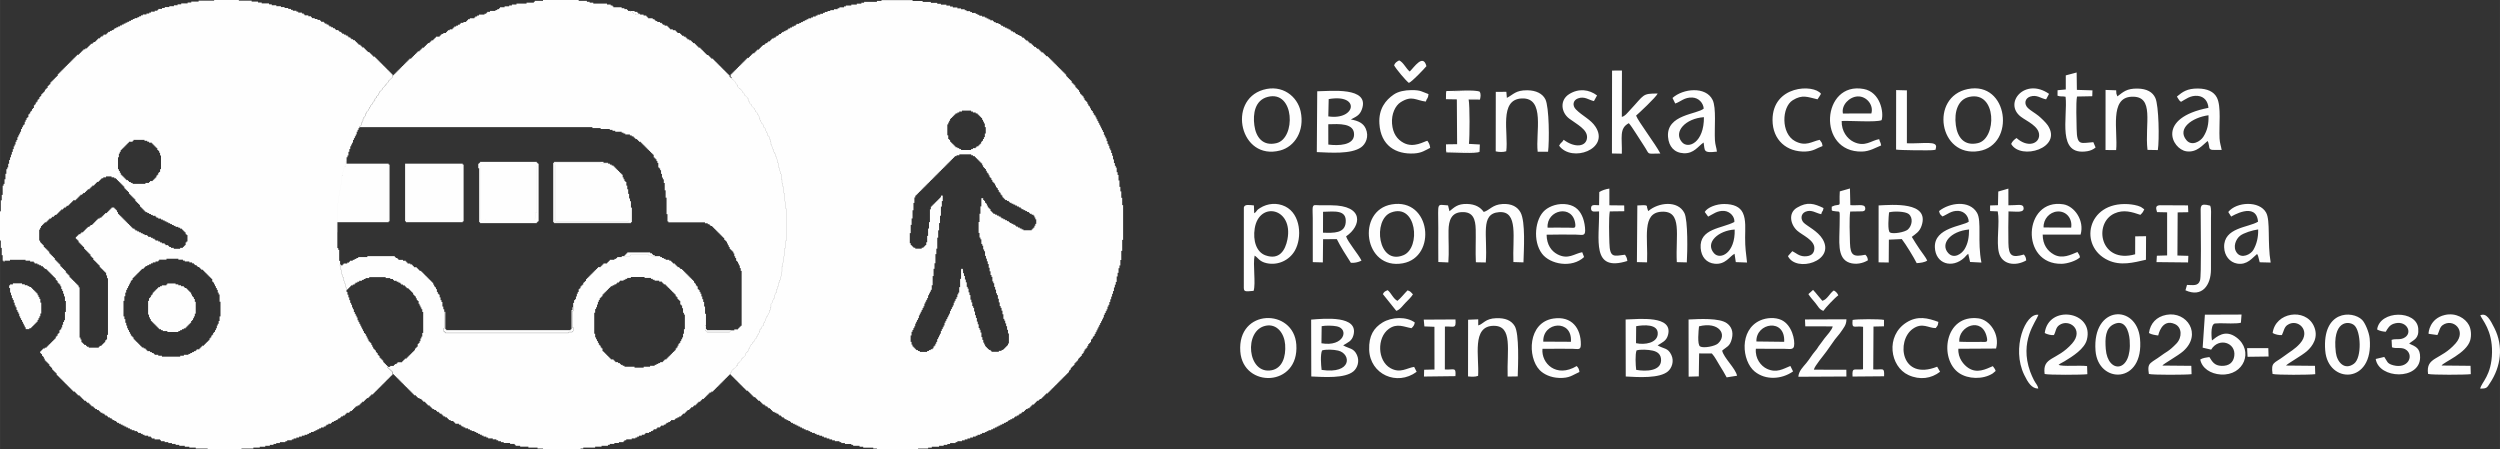
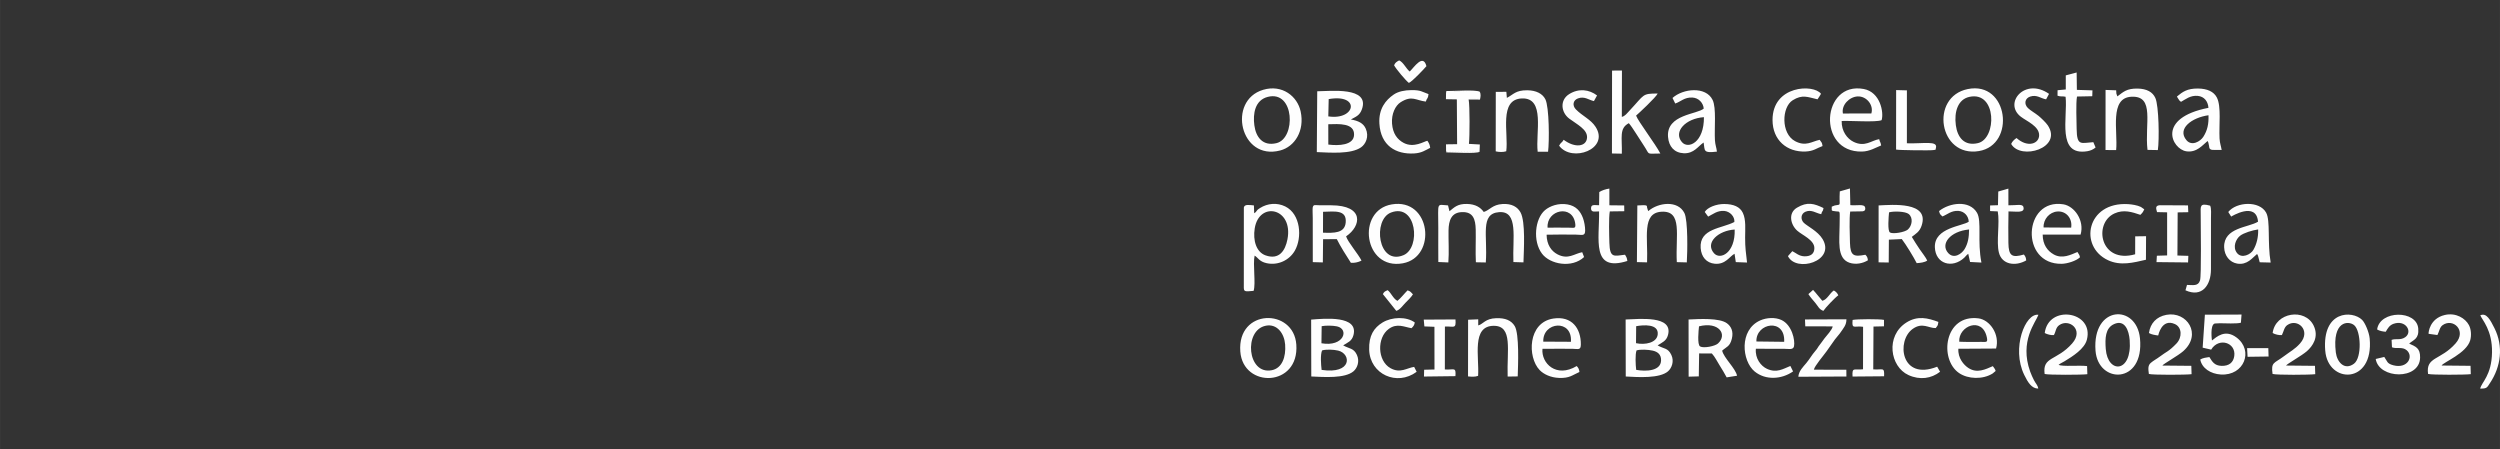
<svg xmlns="http://www.w3.org/2000/svg" xml:space="preserve" width="158.841mm" height="28.526mm" version="1.1" style="shape-rendering:geometricPrecision; text-rendering:geometricPrecision; image-rendering:optimizeQuality; fill-rule:evenodd; clip-rule:evenodd" viewBox="0 0 146.945 26.39">
  <rect x="0" y="0" width="146.945" height="26.39" fill="#333333" stroke="none" />
  <defs>
    <style type="text/css">
   
    .fil0 {fill:#FEFEFE}
   
  </style>
  </defs>
  <g id="Layer_x0020_1">
    <path class="fil0" d="M85.197 12.417l-0.084 -0.344c-0.698,-0.042 -0.573,-0.236 -0.573,1.318 0,0.669 -0.005,1.341 0.002,2.01l0.589 0.025c0.048,-0.602 0.002,-1.28 0.011,-1.88 0.009,-0.601 0.173,-1.056 0.787,-1.079 0.659,-0.025 0.797,0.418 0.811,1.026 0.014,0.637 -0.022,1.29 0.009,1.923l0.584 0.011c0.115,-1.583 -0.351,-2.869 0.777,-2.957 1.163,-0.091 0.785,1.543 0.845,2.933l0.592 0.019c0.02,-0.732 0.128,-2.387 -0.172,-2.936 -0.174,-0.318 -0.51,-0.528 -1.062,-0.494 -0.594,0.037 -0.739,0.354 -1.1,0.468 -0.19,-0.27 -0.489,-0.46 -0.979,-0.472 -0.57,-0.014 -0.752,0.203 -1.038,0.429zm-9.523 1.65c-0.129,0.667 -0.49,1.228 -1.289,0.943 -0.544,-0.194 -0.748,-0.877 -0.635,-1.585 0.259,-1.625 2.281,-1.206 1.924,0.642zm-1.956 -1.533l-0.015 -0.46c-0.267,-0.023 -0.553,-0.086 -0.592,0.124l-0.002 4.729c0.018,0.195 0.025,0.228 0.576,0.169 0.136,-0.439 -0.052,-1.544 0.058,-2.072 0.204,0.116 0.268,0.35 0.705,0.445 0.677,0.149 1.34,-0.18 1.657,-0.73 0.444,-0.77 0.349,-2.157 -0.561,-2.604 -0.481,-0.236 -1.037,-0.189 -1.483,0.093 -0.293,0.185 -0.134,0.18 -0.344,0.306zm4.357 -5.231c0.61,-0.016 1.547,-0.087 1.514,0.633 -0.027,0.599 -0.897,0.643 -1.513,0.561l-0.002 -1.194zm0.023 -1.478c1.873,-0.332 1.6,1.261 -0.023,1.016l0.023 -1.016zm-0.698 3.115c0.797,0.032 2.002,0.135 2.599,-0.279 0.271,-0.188 0.487,-0.625 0.277,-1.1 -0.141,-0.32 -0.432,-0.46 -0.874,-0.539 0.303,-0.168 0.516,-0.23 0.648,-0.597 0.485,-1.348 -1.874,-1.063 -2.625,-1.06l-0.025 3.573zm38.353 -3.245c1.626,-0.362 1.624,2.455 0.509,2.717 -0.814,0.191 -1.207,-0.347 -1.301,-1.049 -0.109,-0.812 0.134,-1.522 0.792,-1.668zm-0.092 -0.46c-2.249,0.459 -1.701,4.036 0.656,3.645 2.185,-0.362 1.737,-4.133 -0.656,-3.645zm-41.142 0.459c1.583,-0.404 1.662,2.448 0.506,2.721 -0.804,0.19 -1.204,-0.353 -1.297,-1.052 -0.09,-0.673 0.03,-1.474 0.79,-1.669zm-0.268 -0.417c-2.132,0.628 -1.366,4.189 0.998,3.567 0.851,-0.224 1.444,-1.149 1.202,-2.289 -0.19,-0.892 -1.082,-1.607 -2.2,-1.278zm20.493 3.744l0.585 0.012c0.025,-0.954 -0.169,-1.487 0.41,-1.793 0.205,0.228 0.618,0.927 0.883,1.319 0.391,0.58 0.088,0.465 0.97,0.465 -0.268,-0.532 -1.31,-1.899 -1.426,-2.229 0.125,-0.102 1.192,-1.095 1.269,-1.297 -0.925,-0.004 -0.769,0.062 -1.615,0.962 -0.209,0.222 -0.296,0.36 -0.492,0.411l0.007 -2.726 -0.581 0.004 -0.007 4.871zm5.41 -2.134c0.012,1.493 -0.923,1.902 -1.296,1.463 -0.515,-0.607 0.218,-1.389 1.296,-1.463zm-1.847 -1.129l0.161 0.327c0.321,-0.103 0.532,-0.377 1.011,-0.351 0.363,0.019 0.633,0.307 0.664,0.647 -0.366,0.342 -2.204,0.339 -2.099,1.664 0.045,0.568 0.365,0.936 0.922,0.963 0.608,0.029 0.855,-0.429 1.17,-0.631 0.085,0.47 -0.059,0.635 0.782,0.536 -0.021,-0.217 -0.102,-0.397 -0.117,-0.667 -0.042,-0.718 0.094,-1.901 -0.138,-2.374 -0.396,-0.81 -1.737,-0.674 -2.357,-0.113zm31.505 1.016c0.018,0.512 -0.064,0.898 -0.31,1.276 -0.171,0.262 -0.672,0.562 -0.985,0.191 -0.569,-0.674 0.314,-1.332 1.296,-1.467zm-1.854 -1.102c0.027,0.057 0.039,0.08 0.079,0.137 0.095,0.136 0.04,0.083 0.159,0.177 0.263,-0.144 0.553,-0.394 0.988,-0.35 0.379,0.038 0.596,0.317 0.626,0.702 -3.078,0.602 -2.154,2.423 -1.303,2.555 0.617,0.095 0.974,-0.383 1.247,-0.602 0.035,0.047 0.023,0.013 0.054,0.112 0.074,0.238 -0.007,0.36 0.216,0.407l0.561 0.005c-0.037,-0.243 -0.108,-0.393 -0.123,-0.679 -0.041,-0.763 0.113,-1.883 -0.159,-2.406 -0.178,-0.343 -0.56,-0.524 -1.121,-0.527 -0.619,-0.003 -0.886,0.189 -1.224,0.469zm-50.25 14.927c0.22,-0.074 0.683,-0.055 0.946,0.008 0.779,0.187 0.827,1.404 -0.972,1.135 -0.036,-0.323 -0.082,-0.879 0.026,-1.143zm-0.023 -1.426c0.23,-0.049 0.663,-0.04 0.898,0.01 0.731,0.157 0.42,1.225 -0.911,0.994l0.013 -1.004zm1.265 1.127c0.261,-0.172 0.509,-0.233 0.606,-0.608 0.297,-1.152 -1.669,-0.974 -2.489,-0.905l0.008 3.342c0.764,0.036 1.974,0.124 2.48,-0.303 0.229,-0.194 0.374,-0.586 0.202,-0.963 -0.188,-0.413 -0.451,-0.355 -0.807,-0.562zm17.242 0.297c0.226,-0.071 0.688,-0.048 0.951,0.012 0.295,0.067 0.5,0.228 0.492,0.575 -0.014,0.623 -0.868,0.663 -1.463,0.556 -0.035,-0.296 -0.066,-0.903 0.021,-1.142zm-0.021 -1.423c0.417,-0.079 1.339,-0.154 1.266,0.491 -0.055,0.486 -0.741,0.623 -1.275,0.507l0.009 -0.999zm1.262 1.126c0.271,-0.174 0.513,-0.254 0.609,-0.608 0.316,-1.171 -1.7,-0.935 -2.49,-0.913l0.007 3.351c0.743,0.043 1.993,0.12 2.483,-0.303 0.221,-0.191 0.375,-0.589 0.198,-0.963 -0.204,-0.432 -0.434,-0.344 -0.808,-0.564zm10.891 -13.627c-0.103,-0.498 0.381,-0.985 0.87,-1.005 0.522,-0.021 0.95,0.511 0.801,1.002l-1.672 0.002zm2.247 1.876c-0.045,-0.255 -0.066,-0.15 -0.115,-0.37 -0.468,0.077 -0.832,0.487 -1.508,0.158 -0.37,-0.181 -0.712,-0.621 -0.697,-1.225 0.495,-0.026 2.045,0.089 2.348,-0.05 0.139,-0.448 -0.075,-1.648 -1.05,-1.831 -2.479,-0.466 -2.771,3.74 -0.102,3.678 0.46,-0.011 0.811,-0.239 1.124,-0.359zm13.885 -2.883l-0.059 -0.166c-0.004,-0.024 -0.007,-0.151 -0.011,-0.192l-0.624 -0.022 -0.002 3.532 0.624 0.003c0.109,-1.114 -0.41,-3.072 0.899,-3.135 1.394,-0.068 0.769,1.593 0.944,3.124l0.608 0.011c0.092,-0.59 0.062,-2.602 -0.146,-3.062 -0.156,-0.345 -0.498,-0.543 -1.041,-0.553 -0.652,-0.011 -0.842,0.201 -1.194,0.461zm-35.885 0.088l-0.03 -0.357 -0.621 0.003 -0.004 3.497c0.199,0.046 0.436,0.054 0.619,-0.006 0.141,-1.083 -0.449,-3.049 0.917,-3.105 1.393,-0.057 0.798,2.028 0.93,3.131l0.611 0.002c0.079,-0.607 0.069,-2.635 -0.16,-3.086 -0.168,-0.33 -0.545,-0.524 -1.067,-0.527 -0.686,-0.004 -0.803,0.247 -1.195,0.447zm-14.166 13.39c0.671,-0.128 1.085,0.472 1.133,1.102 0.056,0.74 -0.179,1.396 -0.786,1.515 -1.448,0.284 -1.664,-2.366 -0.347,-2.616zm-1.502 1.52c0.163,2.176 3.474,2.099 3.292,-0.414 -0.156,-2.152 -3.482,-2.126 -3.292,0.414zm8.86 -8.172c1.507,-0.573 1.769,2.077 0.729,2.508 -1.504,0.623 -1.827,-2.091 -0.729,-2.508zm0.043 -0.478c-2.098,0.354 -1.648,3.881 0.649,3.463 2.024,-0.368 1.656,-3.852 -0.649,-3.463zm18.059 7.168c1.171,-0.299 1.693,0.486 1.113,1.01 -0.172,0.155 -0.838,0.294 -1.05,0.171 -0.176,-0.103 -0.088,-0.952 -0.063,-1.18zm1.359 1.43c0.26,-0.235 0.454,-0.235 0.57,-0.697 0.11,-0.44 -0.044,-0.735 -0.291,-0.915 -0.439,-0.32 -1.626,-0.252 -2.252,-0.22l0.004 3.36 0.597 -0.017 0.02 -1.349 0.749 0.004c0.195,0.216 0.29,0.44 0.447,0.685 0.156,0.243 0.299,0.491 0.422,0.719l0.611 -0.097c-0.091,-0.439 -0.775,-1.04 -0.876,-1.473zm9.811 -8.13c0.259,-0.077 0.954,-0.063 1.152,0.095 0.285,0.228 0.197,0.7 -0.045,0.914 -0.177,0.157 -0.861,0.281 -1.051,0.175 -0.158,-0.088 -0.078,-0.962 -0.056,-1.184zm-0.614 2.938l0.595 0.01 0.009 -1.343 0.759 -0.035c0.24,0.31 0.712,1.081 0.876,1.415 0.202,-0.011 0.475,-0.043 0.619,-0.152 -0.065,-0.161 -0.321,-0.485 -0.452,-0.678 -0.172,-0.253 -0.312,-0.477 -0.454,-0.714 0.24,-0.188 0.456,-0.295 0.578,-0.663 0.473,-1.424 -1.727,-1.223 -2.529,-1.185l-0.002 3.344zm5.318 -1.932c-0.003,0.457 -0.062,0.821 -0.265,1.156 -0.159,0.263 -0.618,0.608 -0.962,0.229 -0.477,-0.525 0.105,-1.279 1.227,-1.385zm-1.764 -1.084c0.048,0.201 0.055,0.182 0.199,0.319 0.278,-0.108 0.519,-0.354 0.935,-0.327 0.35,0.023 0.597,0.299 0.61,0.635 -0.359,0.267 -2.03,0.343 -1.991,1.502 0.034,0.987 1.029,1.27 1.73,0.613 0.118,-0.111 0.095,-0.127 0.232,-0.228l0.108 0.48 0.667 0.035c-0.249,-1.236 0.028,-2.437 -0.26,-2.927 -0.447,-0.762 -1.618,-0.594 -2.23,-0.101zm-12.013 1.088c0.04,1.389 -0.854,1.81 -1.22,1.389 -0.547,-0.632 0.284,-1.336 1.22,-1.389zm-1.76 -1.033l0.2 0.273c0.272,-0.132 0.536,-0.367 0.945,-0.334 0.335,0.027 0.626,0.331 0.596,0.65 -0.722,0.385 -2.067,0.373 -1.981,1.534 0.038,0.514 0.334,0.873 0.827,0.92 0.638,0.061 0.88,-0.442 1.165,-0.586l0.073 0.491 0.661 0.024c-0.062,-0.574 -0.114,-0.839 -0.113,-1.466 0.001,-0.482 0.06,-1.048 -0.135,-1.455 -0.168,-0.352 -0.54,-0.516 -1.093,-0.519 -0.464,-0.002 -0.987,0.198 -1.146,0.468zm32.529 1.026c0.014,0.469 -0.089,0.866 -0.282,1.204 -0.156,0.272 -0.684,0.527 -0.958,0.187 -0.282,-0.351 -0.065,-0.829 0.179,-1.02 0.213,-0.166 0.725,-0.324 1.061,-0.371zm-1.758 -1.026l0.172 0.272c0.001,-0 1.476,-0.915 1.579,0.299 -0.559,0.35 -2.029,0.336 -1.992,1.506 0.015,0.495 0.327,0.883 0.767,0.958 0.591,0.1 0.896,-0.345 1.165,-0.563 0.039,0.051 0.025,0.019 0.064,0.122l0.094 0.363 0.644 0.017c-0.201,-1.186 -0.005,-2.461 -0.268,-2.936 -0.393,-0.712 -1.745,-0.639 -2.224,-0.037zm-53.206 -0.01c0.66,-0.014 1.395,-0.141 1.332,0.621 -0.054,0.646 -0.692,0.629 -1.336,0.607l0.004 -1.228zm-0.606 0.373l0.002 2.586 0.591 0.016 0.014 -1.363 0.807 -0.007c0.203,0.417 0.569,0.993 0.828,1.394 0.208,0.016 0.407,-0.035 0.543,-0.093 0.012,-0.005 0.03,-0.015 0.04,-0.02 0.01,-0.005 0.027,-0.013 0.04,-0.021 -0.192,-0.384 -0.8,-1.082 -0.905,-1.422 0.896,-0.605 1.088,-1.822 -0.882,-1.826l-0.675 -0.001c-0.259,0 -0.365,-0.068 -0.406,0.133 -0.017,0.084 0.004,0.503 0.003,0.623zm42.958 0.548c-0.024,-0.482 0.346,-0.904 0.806,-0.938 0.538,-0.04 0.897,0.423 0.815,0.948l-1.622 -0.01zm2.137 1.756c-0.006,-0.13 -0.085,-0.2 -0.147,-0.314 -0.386,0.158 -0.891,0.428 -1.394,0.143 -0.36,-0.204 -0.647,-0.564 -0.65,-1.167l2.229 0c0.24,-0.827 -0.364,-1.677 -1.02,-1.78 -2.345,-0.367 -2.558,3.546 -0.09,3.498 0.326,-0.006 0.852,-0.169 1.072,-0.381zm-19.018 4.946c-0.034,-1.103 1.709,-1.394 1.633,0.02l-1.633 -0.02zm1.59 0.428c0.283,-0.001 0.575,0.09 0.622,-0.148 0.07,-0.357 -0.12,-1.254 -0.742,-1.544 -0.369,-0.172 -0.879,-0.137 -1.242,0.024 -1.26,0.559 -1.082,2.389 -0.329,3.005 0.641,0.524 1.585,0.466 2.257,-0.006l-0.159 -0.32c-0.416,0.166 -0.8,0.432 -1.373,0.17 -0.354,-0.162 -0.71,-0.605 -0.655,-1.181l1.621 0.001zm10.334 -0.414c-0.065,-0.918 1.353,-1.513 1.621,-0.259 0.068,0.318 -0.032,0.269 -0.317,0.269 -0.425,-0.001 -0.882,0.01 -1.304,-0.01zm1.974 1.436c-0.441,0.19 -0.926,0.439 -1.435,0.109 -0.27,-0.175 -0.628,-0.582 -0.591,-1.131l2.216 -0.013c0.233,-0.833 -0.368,-1.691 -1.04,-1.775 -2.003,-0.249 -2.32,2.402 -1.138,3.214 0.531,0.364 1.398,0.391 1.978,0.027l0.174 -0.147c-0.048,-0.124 0.01,-0.013 -0.067,-0.149l-0.097 -0.135zm-26.425 -1.441c-0.042,-1.179 1.724,-1.341 1.625,0.009l-1.625 -0.009zm0.875 0.418c0.277,-0 0.555,-0.004 0.832,0.002 0.35,0.008 0.496,0.096 0.501,-0.249 0.011,-0.955 -0.533,-1.692 -1.613,-1.529 -1.51,0.229 -1.537,2.273 -0.808,3.029 0.238,0.247 0.652,0.443 1.141,0.461 0.625,0.023 0.773,-0.162 1.198,-0.349 -0.021,-0.172 -0.063,-0.243 -0.16,-0.349 -1.204,0.723 -2.094,-0.164 -2.014,-1.013l0.924 -0.003zm-0.622 -7.118c-0.075,-1.058 1.495,-1.401 1.629,-0.214 0.031,0.275 -0.073,0.22 -0.327,0.217 -0.434,-0.004 -0.868,-0.008 -1.302,-0.003zm2.145 1.726l-0.109 -0.283c-0.464,0.085 -0.827,0.458 -1.46,0.122 -0.348,-0.185 -0.627,-0.555 -0.633,-1.15 0.566,-0.015 1.152,-0.01 1.719,-0.005 0.357,0.003 0.544,0.108 0.547,-0.235 0.002,-0.235 -0.055,-0.54 -0.128,-0.737 -0.158,-0.423 -0.418,-0.714 -0.905,-0.802 -0.525,-0.095 -1.038,0.088 -1.331,0.339 -0.59,0.504 -0.728,1.821 -0.17,2.558 0.473,0.624 1.75,0.868 2.471,0.195zm-6.228 6.984c0.072,-1.13 -0.396,-2.93 0.914,-2.94 1.146,-0.009 0.769,1.443 0.822,2.983l0.592 -0.009c0.021,-0.662 0.099,-2.499 -0.176,-2.958 -0.205,-0.342 -0.567,-0.48 -1.079,-0.465 -0.663,0.019 -0.768,0.348 -1.066,0.426l-0.001 -0.359 -0.595 0.025 -0.004 3.331c0.195,0.02 0.414,0.035 0.594,-0.033zm10.002 -9.683c-0.01,-0.011 -0.017,-0.046 -0.019,-0.039l-0.051 -0.166c-0.034,-0.099 0.11,-0.178 -0.573,-0.127l-0.025 3.33 0.597 0.015c0.064,-1.431 -0.326,-2.909 0.849,-2.976 1.252,-0.071 0.817,1.381 0.899,2.963l0.588 0.015c0.038,-0.6 0.073,-2.479 -0.143,-2.904 -0.386,-0.763 -1.538,-0.62 -2.122,-0.111zm34.871 6.081l-2.154 0.008 -0.131 1.938 0.499 0.116c0.445,-0.74 1.466,-0.419 1.36,0.37 -0.051,0.382 -0.306,0.596 -0.742,0.584 -0.434,-0.012 -0.554,-0.253 -0.723,-0.519 -0.175,0.025 -0.397,0.055 -0.536,0.146 0.099,0.511 0.606,0.843 1.208,0.881 1.369,0.085 1.949,-1.403 0.927,-2.174 -0.679,-0.512 -1.173,-0.034 -1.447,0.174 -0,-0 -0.13,-0.918 0.167,-0.998l0.299 -0.015c0.29,0.005 1.014,0.036 1.236,-0.031l0.038 -0.479zm-5.619 -3.221l0.007 -1.385 -0.638 0.009 -0.003 1.054c-2.059,0.583 -2.478,-1.823 -1.217,-2.4 0.545,-0.249 1.04,-0.081 1.523,0.082 0.143,-0.139 0.153,-0.164 0.23,-0.325l-0.199 -0.139c-0.203,-0.101 -0.536,-0.153 -0.757,-0.166 -2.43,-0.143 -2.913,2.486 -1.174,3.297 0.739,0.345 1.488,0.142 2.227,-0.027zm11.161 5.448c-0.226,-1.866 0.742,-1.877 1.075,-1.605 0.406,0.332 0.468,1.913 -0.008,2.267 -0.558,0.415 -0.999,-0.1 -1.067,-0.662zm-0.622 -0.104c0.156,1.967 2.865,2 2.612,-0.717 -0.035,-0.375 -0.276,-0.928 -0.448,-1.096 -0.576,-0.564 -2.353,-0.559 -2.165,1.814zm-12.414 -1.563c0.645,-0.29 0.875,0.391 0.919,0.94 0.154,1.945 -1.295,1.997 -1.406,0.522 -0.046,-0.615 -0.032,-1.228 0.487,-1.461zm-1.089 1.563c0.148,1.969 2.877,1.997 2.614,-0.721 -0.197,-2.037 -2.816,-1.954 -2.614,0.721zm10.956 -0.919c0.105,-0.21 0.132,-0.452 0.308,-0.58 0.601,-0.437 1.432,0.31 0.761,1.071 -0.301,0.341 -0.579,0.474 -0.985,0.78 -0.529,0.398 -0.738,0.309 -0.633,1.016 0.255,0.069 2.178,0.058 2.509,0.013l-0.016 -0.49 -1.702 -0.017c0.059,-0.099 0.928,-0.58 1.228,-0.845 0.331,-0.292 0.718,-0.824 0.4,-1.495 -0.503,-1.058 -2.256,-0.796 -2.414,0.427 0.138,0.087 0.417,0.144 0.543,0.12zm-13.4 -0.001c0.123,-0.226 0.101,-0.43 0.309,-0.579 0.575,-0.413 1.474,0.266 0.763,1.073 -0.912,1.035 -1.759,0.755 -1.619,1.796 0.248,0.065 2.183,0.055 2.511,0.013l-0.016 -0.478c-0.487,-0.058 -1.442,0.045 -1.675,-0.073 0.035,-0.028 0.043,-0.035 0.105,-0.075l0.24 -0.131c0.501,-0.304 1.179,-0.733 1.318,-1.27 0.436,-1.678 -2.261,-2.091 -2.477,-0.393 0.137,0.081 0.412,0.145 0.541,0.118zm6.129 0.026c0,-0 0.201,-1.026 0.983,-0.669 0.421,0.192 0.432,0.786 0.091,1.141 -0.472,0.492 -0.589,0.471 -0.988,0.776 -0.164,0.125 -0.355,0.22 -0.522,0.363 -0.174,0.15 -0.155,0.349 -0.113,0.652 0.252,0.065 2.182,0.056 2.51,0.013l-0.015 -0.491 -1.702 -0.016c0.058,-0.1 0.927,-0.579 1.227,-0.846 1.126,-0.999 0.213,-2.365 -0.994,-2.135 -0.579,0.111 -0.94,0.493 -1.022,1.068 0.14,0.089 0.368,0.123 0.543,0.145zm16.411 -0.026c0.112,-0.21 0.128,-0.452 0.307,-0.581 0.605,-0.435 1.432,0.312 0.763,1.072 -0.888,1.008 -1.764,0.773 -1.619,1.797 0.243,0.063 2.193,0.055 2.511,0.012l-0.015 -0.49 -1.703 -0.017c0.124,-0.206 1.461,-0.714 1.683,-1.481 0.083,-0.285 0.054,-0.652 -0.073,-0.893 -0.209,-0.396 -0.76,-0.751 -1.419,-0.597 -0.911,0.212 -0.955,1.064 -0.955,1.053 -0,-0.007 0.001,0.031 0.003,0.054l0.516 0.071zm-59.203 -11.002c-0.024,-0.183 -0.065,-0.269 -0.165,-0.416 -0.179,0.029 -0.792,0.444 -1.394,0.125 -0.377,-0.199 -0.64,-0.55 -0.684,-1.133 -0.043,-0.567 0.193,-1.062 0.508,-1.259 0.67,-0.419 0.88,-0.107 1.477,-0.036 0.071,-0.24 0.131,-0.139 0.159,-0.44 -0.391,-0.138 -0.447,-0.24 -1.002,-0.235 -0.383,0.004 -0.767,0.073 -1.038,0.258 -0.485,0.33 -0.9,0.85 -0.847,1.714 0.078,1.285 0.96,1.815 2.043,1.751 0.449,-0.027 0.647,-0.183 0.942,-0.329zm56.166 10.811c0.112,-0.195 0.218,-0.385 0.459,-0.469 0.722,-0.252 1.137,0.473 0.686,0.788 -0.281,0.196 -0.535,0.064 -0.801,0.157l0.022 0.436c0.272,0.111 0.605,-0.053 0.868,0.175 0.416,0.36 0.06,1.102 -0.782,0.884 -0.393,-0.102 -0.355,-0.235 -0.538,-0.492l-0.504 0.12c0.188,1.183 2.579,1.254 2.61,-0.076 0.013,-0.569 -0.26,-0.652 -0.643,-0.828 0.256,-0.23 0.586,-0.268 0.534,-0.885 -0.091,-1.095 -2.258,-1.091 -2.418,0.054 0.132,0.085 0.342,0.123 0.507,0.136zm-33.104 -10.914c-0.034,-0.234 -0.055,-0.203 -0.169,-0.368 -0.465,0.096 -0.815,0.413 -1.447,0.077 -0.834,-0.443 -0.792,-1.999 -0.136,-2.405 0.568,-0.352 0.872,-0.186 1.456,-0.053 0.067,-0.092 0.153,-0.233 0.205,-0.324 -0.437,-0.588 -2.854,-0.503 -2.849,1.543 0.003,1.178 0.844,1.894 1.942,1.849 0.482,-0.02 0.665,-0.205 0.999,-0.321zm-0.51 13.142c0.039,-0.219 0.577,-0.838 0.744,-1.077l0.495 -0.701c0.092,-0.13 0.2,-0.229 0.279,-0.342 0.233,-0.335 0.4,-0.504 0.395,-0.841l-2.435 0.009 0.017 0.405 1.609 0.002c-0.009,0.176 -0.358,0.548 -0.489,0.717 -0.088,0.113 -0.156,0.226 -0.264,0.359 -0.133,0.164 -0.113,0.193 -0.261,0.362 -0.215,0.246 -0.324,0.465 -0.532,0.715 -0.195,0.236 -0.444,0.466 -0.471,0.808l2.825 -0.015 -0.003 -0.399 -1.909 -0.001zm14.807 -17.298l-0 0.827 -0.483 0.045 -0.002 0.322c0.198,0.073 0.26,0.015 0.474,0.062 0.135,1.202 -0.541,3.5 1.28,3.201 0.175,-0.029 0.35,-0.101 0.483,-0.22l-0.132 -0.311c-0.725,0.045 -0.967,0.249 -0.981,-0.779 -0.006,-0.464 -0.051,-1.497 0.021,-1.904l0.897 -0.018 0.011 -0.345 -0.916 -0.028 -0.013 -1.022 -0.639 0.17zm-2.894 3.681c-0.134,0.089 -0.253,0.199 -0.316,0.349 0.559,0.979 3.045,0.242 2.15,-1.097 -0.107,-0.16 -0.401,-0.439 -0.54,-0.553 -0.188,-0.153 -0.485,-0.322 -0.627,-0.462 -0.243,-0.239 -0.177,-0.574 0.141,-0.675 0.392,-0.125 0.616,0.114 0.93,0.165l0.172 -0.322c-1.417,-0.99 -2.7,0.547 -1.655,1.345 0.35,0.267 1.071,0.555 1.073,1.081 0.003,0.497 -0.662,0.764 -1.329,0.17zm-26.619 0.104c-0.104,0.187 -0.175,0.151 -0.268,0.348 0.745,1.012 2.986,0.2 2.143,-1.109 -0.282,-0.438 -0.777,-0.637 -1.157,-1.025 -0.219,-0.225 -0.177,-0.537 0.124,-0.647 0.391,-0.143 0.63,0.095 0.936,0.159l0.183 -0.332c-0.46,-0.35 -1.069,-0.432 -1.634,-0.081 -0.57,0.354 -0.485,1.08 0.003,1.445 0.458,0.342 1.073,0.635 1.043,1.116 -0.033,0.536 -0.71,0.626 -1.374,0.126zm21.87 11.066c0.129,-0.185 0.111,-0.102 0.154,-0.36 -0.619,-0.23 -1.222,-0.383 -1.88,0.035 -1.24,0.788 -0.964,2.591 0.119,3.087 0.674,0.309 1.346,0.208 1.861,-0.193l-0.171 -0.297c-2.133,0.849 -2.42,-1.52 -1.437,-2.222 0.57,-0.407 0.941,-0.033 1.353,-0.049zm-30.816 0.01c0.113,-0.114 0.161,-0.161 0.195,-0.337 -0.489,-0.36 -1.353,-0.332 -1.899,0.003 -0.499,0.306 -0.812,0.765 -0.783,1.603 0.049,1.436 1.628,2.156 2.791,1.293l-0.147 -0.289c-0.424,0.059 -0.814,0.399 -1.392,0.075 -0.775,-0.433 -0.808,-1.793 -0.096,-2.31 0.481,-0.349 0.89,-0.114 1.333,-0.039zm2.031 -10.412l1.971 0.046 0.016 -0.433 -0.64 -0.036c-0.077,-0.144 -0.034,-1.725 -0.034,-1.971l0.017 -0.637c0.169,-0.092 0.451,-0.047 0.643,-0.036l0.006 -0.424c-0.567,0.058 -1.49,-0.064 -1.979,0.048l-0.005 0.393 0.64 0.011 0.016 2.633 -0.653 0.009 0.004 0.396zm23.144 2.371c-0.054,0.939 0.123,0.734 -0.293,0.825l-0.18 0.071 0 0.208c0.096,0.069 -0.007,0.021 0.133,0.051 0.41,0.088 0.331,-0.181 0.33,0.831 -0,0.891 -0.183,1.941 0.572,2.204 0.381,0.133 0.81,0.034 1.092,-0.143 -0.024,-0.174 -0.046,-0.216 -0.149,-0.324 -0.677,0.129 -0.884,0.077 -0.906,-0.697 -0.012,-0.433 -0.049,-1.462 0.014,-1.843l0.7 -0.012c0.018,-0.004 0.229,0.012 0.178,-0.224 -0.05,-0.229 -0.478,-0.1 -0.871,-0.14l-0.023 -0.98 -0.598 0.172zm9.315 0.008l-0.017 0.802 -0.463 0.015 -0 0.33 0.45 0.019c0.129,0.671 -0.094,1.786 0.068,2.423 0.18,0.71 0.971,0.821 1.605,0.459 -0.015,-0.182 -0.045,-0.224 -0.136,-0.347 -0.694,0.202 -0.9,0.095 -0.911,-0.684 -0.008,-0.607 -0.008,-1.244 0.006,-1.85 0.395,-0.008 0.991,0.132 0.876,-0.262 -0.058,-0.197 -0.396,-0.09 -0.882,-0.097l-0.001 -0.982 -0.596 0.173zm-23.452 0.03l-0.011 0.774c-0.251,0.003 -0.477,-0.079 -0.473,0.186 0.004,0.255 0.225,0.173 0.472,0.177 0.028,1.643 -0.476,3.586 1.662,2.913 -0.022,-0.193 -0.06,-0.237 -0.138,-0.367 -0.643,0.073 -0.892,0.219 -0.918,-0.695 -0.012,-0.425 -0.045,-1.48 0.024,-1.851l0.851 -0.011 -0.004 -0.34 -0.871 -0.009 -0.001 -0.982c-0.218,0.029 -0.445,0.11 -0.594,0.204zm11.345 3.476l-0.255 0.289c0.478,0.984 2.814,0.3 2.037,-1.001 -0.283,-0.474 -0.921,-0.767 -1.114,-0.967 -0.188,-0.195 -0.171,-0.519 0.102,-0.639 0.359,-0.156 0.624,0.087 0.931,0.142 0.06,-0.248 0.09,-0.092 0.135,-0.36 -0.548,-0.261 -0.943,-0.392 -1.562,-0.021 -0.539,0.323 -0.371,1.012 0.022,1.356 0.301,0.264 1.004,0.544 1.002,1.02 -0.001,0.333 -0.215,0.484 -0.57,0.482 -0.337,-0.002 -0.526,-0.212 -0.728,-0.303zm24.006 -2.151c0.001,0.66 0.047,3.593 -0.04,3.869 -0.11,0.349 -0.404,0.269 -0.766,0.264l-0.09 0.316c0.966,0.44 1.498,-0.289 1.499,-1.229l0.001 -3.012c-0,-0.186 0.032,-0.59 -0.05,-0.734 -0.634,-0.174 -0.555,0.049 -0.554,0.526zm-19.233 6.58l0.616 -0.014 0.002 -0.378c-0.254,-0.056 -1.588,-0.053 -1.845,0.003 -0.057,0.577 0.097,0.331 0.615,0.402l-0.003 2.498c-0.524,0.063 -0.652,-0.152 -0.616,0.427l1.854 -0.016c0.027,-0.573 -0.08,-0.361 -0.637,-0.406l0.014 -2.515zm-25.192 0.001c0.52,-0.03 0.666,0.17 0.622,-0.419l-1.865 0.011 0.037 0.399 0.591 0.022 0.003 2.51 -0.608 0.014 -0.01 0.4 1.849 -0.023c0.044,-0.567 -0.093,-0.354 -0.622,-0.393l0.004 -2.521zm41.858 -6.728l0.594 0.013 -0 2.533 -0.603 0.018 -0.022 0.375 1.856 0.02 0.016 -0.388 -0.642 -0.019 0.014 -2.535 0.624 -0.011 -0.016 -0.401 -1.658 -0.009c-0.251,0.02 -0.241,0.151 -0.162,0.406zm-15.338 -3.675c0.155,0.038 2.07,0.062 2.209,0.027 0.155,-0.039 0.087,0.039 0.132,-0.119 0.13,-0.452 -0.733,-0.245 -1.706,-0.278l0.001 -3.111 -0.632 -0.017 -0.004 3.498zm34.34 9.742c0.099,0.259 0.712,0.867 0.689,2.181 -0.024,1.361 -0.617,1.749 -0.695,2.126 0.41,0.006 0.399,-0.065 0.575,-0.326 0.646,-0.963 0.802,-2.16 0.259,-3.235 -0.242,-0.479 -0.465,-0.913 -0.828,-0.747zm-25.982 4.306c-0.035,-0.216 -0.151,-0.288 -0.252,-0.492 -0.081,-0.163 -0.155,-0.316 -0.223,-0.504 -0.647,-1.795 0.335,-2.912 0.485,-3.341 -0.766,-0.12 -1.602,1.961 -0.835,3.533 0.216,0.444 0.438,0.805 0.825,0.804zm-37.865 -19.003c0.107,0.205 0.677,0.891 0.869,1.036 0.186,-0.067 0.884,-0.807 1.033,-0.984 -0.197,-0.754 -0.723,0.066 -0.981,0.315 -0.22,-0.173 -0.373,-0.548 -0.623,-0.654 -0.164,0.083 -0.241,0.147 -0.297,0.287zm0.194 13.847c-0.261,-0.146 -0.359,-0.463 -0.571,-0.629 -0.184,0.082 -0.201,0.089 -0.282,0.232l0.789 0.984c0.225,-0.068 0.367,-0.3 0.531,-0.465 0.157,-0.16 0.339,-0.328 0.448,-0.506 -0.12,-0.121 -0.129,-0.172 -0.315,-0.234 -0.182,0.177 -0.406,0.472 -0.599,0.619zm25.918 -0.328c-0.065,-0.137 -0.137,-0.211 -0.264,-0.283 -0.247,0.166 -0.383,0.532 -0.675,0.608 -0.194,-0.213 -0.339,-0.424 -0.545,-0.641l-0.276 0.248c0.128,0.196 0.242,0.317 0.408,0.516 0.166,0.199 0.223,0.382 0.473,0.469 0.116,-0.179 0.677,-0.772 0.879,-0.916zm24.056 3.616l1.234 -0.017 -0.015 -0.494 -1.247 0.001 0.028 0.51zm-45.135 -15.584l-0.006 0.424c-0.192,-0.011 -0.474,-0.056 -0.643,0.036l-0.017 0.637c0.001,0.246 -0.043,1.827 0.034,1.971l0.64 0.036 -0.016 0.433 -1.971 -0.046c0.077,0.095 -0.099,0.076 0.15,0.081 0.392,-0.001 1.567,0.083 1.82,-0.035l0.016 -0.433 -0.64 -0.036c0.047,-0.389 0.055,-2.262 -0.017,-2.608l0.666 0.005c0.035,-0.168 0.068,-0.315 -0.017,-0.465 -0.282,-0.125 -1.411,-0.038 -1.827,-0.039 -0.282,0.005 -0.064,-0.014 -0.152,0.088 0.489,-0.112 1.412,0.009 1.979,-0.048z" />
-     <path class="fil0" d="M56.596 15.909l-0.054 0 0 -0.054 -0.054 0 0 0.537 -0.054 0 0 0.484 -0.054 0 0 0.323 -0.054 0 0 0.107 -0.054 0 0 0.161 -0.054 0 0 0.108 -0.054 0 0 0.107 -0.054 0 0 0.107 -0.054 0 0 0.161 -0.054 0 0 0.108 -0.054 0 0 0.107 -0.054 0 0 0.107 -0.054 0 0 0.161 -0.054 0 0 0.108 -0.054 0 0 0.107 -0.054 0 0 0.107 -0.054 0 0 0.107 -0.054 0 0 0.107 -0.054 0 0 0.161 -0.054 0 0 0.107 -0.054 0 0 0.107 -0.054 0 0 0.107 -0.054 0 0 0.161 -0.054 0 0 0.108 -0.054 0 0 0.107 -0.054 0 0 0.107 -0.054 0 0 0.161 -0.054 0 0 0.108 -0.054 0 0 0.107 -0.054 0 0 0.054 -0.054 0 0 0.107 -0.054 0 0 0.054 -0.108 0 0 0.054 -0.107 0 0 0.054 -0.107 0 0 0.054 -0.43 0 0 -0.054 -0.108 0 0 -0.054 -0.107 0 0 -0.054 -0.054 0 0 -0.054 -0.054 0 0 -0.054 -0.054 0 0 -0.054 -0.054 0 0 -0.108 -0.054 0 0 -0.161 -0.054 0 0 -0.376 0.054 0 0 -0.215 0.054 0 0 -0.107 0.054 0 0 -0.108 0.054 0 0 -0.107 0.054 0 0 -0.161 0.054 0 0 -0.107 0.054 0 0 -0.107 0.054 0 0 -0.107 0.054 0 0 -0.161 0.054 0 0 -0.108 0.054 0 0 -0.107 0.054 0 0 -0.107 0.054 0 0 -0.108 0.054 0 0 -0.107 0.054 0 0 -0.161 0.054 0 0 -0.107 0.054 0 0 -0.108 0.054 0 0 -0.107 0.054 0 0 -0.161 0.054 0 0 -0.107 0.054 0 0 -0.108 0.054 0 0 -0.107 0.054 0 0 -0.269 0.054 0 0 -0.538 0.054 0 0 -0.43 0.054 0 0 -0.323 0.054 0 0 -0.537 0.054 0 0 -0.323 0.054 0 0 -0.645 0.054 0 0 -0.43 0.054 0 0 -0.43 0.054 0 0 -0.43 0.054 0 0 -0.538 0.054 0 0 -0.323 0.054 0 0 -0.322 -0.107 0 0 0.107 -0.054 0 0 0.054 -0.054 0 0 0.054 -0.054 0 0 0.054 -0.054 0 0 0.054 -0.054 0 0 0.054 -0.054 0 0 0.054 -0.054 0 0 0.054 -0.054 0 0 0.054 -0.054 0 0 0.054 -0.054 0 0 0.054 -0.054 0 0 0.161 -0.054 0 0 0.753 -0.054 0 0 0.376 -0.054 0 0 0.43 -0.054 0 0 0.376 -0.054 0 0 0.161 -0.054 0 0 0.054 -0.054 0 0 0.054 -0.054 0 0 0.054 -0.107 0 0 0.054 -0.376 0 0 -0.054 -0.107 0 0 -0.054 -0.054 0 0 -0.054 -0.054 0 0 -0.054 -0.054 0 0 -0.107 -0.054 0 0 -0.591 0.054 0 0 -0.484 0.054 0 0 -0.376 0.054 0 0 -0.484 0.054 0 0 -0.43 0.054 0 0 -0.323 0.054 0 0 -0.107 0.054 0 0 -0.054 0.054 0 0 -0.054 0.054 0 0 -0.054 0.054 0 0 -0.054 0.054 0 0 -0.054 0.054 0 0 -0.054 0.054 0 0 -0.054 0.054 0 0 -0.054 0.054 0 0 -0.054 0.054 0 0 -0.054 0.054 0 0 -0.054 0.054 0 0 -0.054 0.054 0 0 -0.054 0.054 0 0 -0.054 0.054 0 0 -0.054 0.054 0 0 -0.054 0.054 0 0 -0.054 0.054 0 0 -0.054 0.054 0 0 -0.054 0.054 0 0 -0.054 0.054 0 0 -0.054 0.054 0 0 -0.054 0.054 0 0 -0.054 0.054 0 0 -0.054 0.054 0 0 -0.054 0.054 0 0 -0.054 0.054 0 0 -0.054 0.054 0 0 -0.054 0.054 0 0 -0.054 0.054 0 0 -0.054 0.054 0 0 -0.054 0.054 0 0 -0.054 0.054 0 0 -0.054 0.054 0 0 -0.054 0.054 0 0 -0.054 0.054 0 0 -0.054 0.054 0 0 -0.054 0.054 0 0 -0.054 0.054 0 0 -0.054 0.054 0 0 -0.054 0.054 0 0 -0.054 0.054 0 0 -0.054 0.054 0 0 -0.054 0.107 0 0 -0.054 0.161 0 0 -0.054 0.699 0 0 0.054 0.107 0 0 0.054 0.108 0 0 0.054 0.054 0 0 0.054 0.054 0 0 0.054 0.054 0 0 0.054 0.054 0 0 0.054 0.054 0 0 0.054 0.054 0 0 0.054 0.054 0 0 0.054 0.054 0 0 0.107 0.054 0 0 0.107 0.054 0 0 0.054 0.054 0 0 0.054 0.054 0 0 0.107 0.054 0 0 0.107 0.054 0 0 0.054 0.054 0 0 0.107 0.054 0 0 0.108 0.054 0 0 0.054 0.054 0 0 0.108 0.054 0 0 0.107 0.054 0 0 0.054 0.054 0 0 0.054 0.054 0 0 0.108 0.054 0 0 0.107 0.054 0 0 0.054 0.054 0 0 0.107 0.054 0 0 0.107 0.054 0 0 0.054 0.054 0 0 0.107 0.054 0 0 0.054 0.054 0 0 0.107 0.054 0 0 0.054 0.054 0 0 0.054 0.054 0 0 0.054 0.108 0 0 0.054 0.107 0 0 0.054 0.054 0 0 0.054 0.107 0 0 0.054 0.107 0 0 0.054 0.108 0 0 0.054 0.107 0 0 0.054 0.107 0 0 0.054 0.108 0 0 0.054 0.054 0 0 0.054 0.108 0 0 0.054 0.107 0 0 0.054 0.107 0 0 0.054 0.108 0 0 0.054 0.054 0 0 0.054 0.108 0 0 0.054 0.107 0 0 0.054 0.054 0 0 0.107 0.054 0 0 0.108 0.054 0 0 0.269 -0.054 0 0 0.107 -0.054 0 0 0.108 -0.054 0 0 0.054 -0.054 0 0 0.054 -0.054 0 0 0.054 -0.484 0 0 -0.054 -0.108 0 0 -0.054 -0.107 0 0 -0.054 -0.107 0 0 -0.054 -0.108 0 0 -0.054 -0.054 0 0 -0.054 -0.108 0 0 -0.054 -0.107 0 0 -0.054 -0.107 0 0 -0.054 -0.054 0 0 -0.054 -0.107 0 0 -0.054 -0.108 0 0 -0.054 -0.107 0 0 -0.054 -0.107 0 0 -0.054 -0.054 0 0 -0.054 -0.107 0 0 -0.054 -0.107 0 0 -0.054 -0.108 0 0 -0.054 -0.107 0 0 -0.054 -0.054 0 0 -0.054 -0.054 0 0 -0.054 -0.054 0 0 -0.108 -0.054 0 0 -0.054 -0.054 0 0 -0.054 -0.054 0 0 -0.107 -0.054 0 0 -0.108 -0.054 0 0 -0.054 -0.054 0 0 -0.108 -0.054 0 0 -0.054 -0.054 0 0 -0.107 -0.108 0 0 0.484 -0.054 0 0 0.43 -0.054 0 0 0.484 -0.054 0 0 0.645 0.054 0 0 0.269 0.054 0 0 0.107 0.054 0 0 0.269 0.054 0 0 0.108 0.054 0 0 0.215 0.054 0 0 0.108 0.054 0 0 0.269 0.054 0 0 0.161 0.054 0 0 0.161 0.054 0 0 0.161 0.054 0 0 0.215 0.054 0 0 0.215 0.054 0 0 0.215 0.054 0 0 0.107 0.054 0 0 0.269 0.054 0 0 0.107 0.054 0 0 0.215 0.054 0 0 0.161 0.054 0 0 0.215 0.054 0 0 0.107 0.054 0 0 0.215 0.054 0 0 0.215 0.054 0 0 0.215 0.054 0 0 0.107 0.054 0 0 0.161 0.054 0 0 0.215 0.054 0 0 0.269 0.054 0 0 0.107 0.054 0 0 0.161 0.054 0 0 0.161 0.054 0 0 0.215 0.054 0 0 0.215 0.054 0 0 0.591 -0.054 0 0 0.107 -0.054 0 0 0.054 -0.054 0 0 0.054 -0.054 0 0 0.054 -0.054 0 0 0.054 -0.054 0 0 0.054 -0.107 0 0 0.054 -0.161 0 0 0.054 -0.43 0 0 -0.054 -0.054 0 0 -0.054 -0.107 0 0 -0.054 -0.054 0 0 -0.054 -0.054 0 0 -0.054 -0.054 0 0 -0.054 -0.054 0 0 -0.108 -0.054 0 0 -0.107 -0.054 0 0 -0.161 -0.054 0 0 -0.161 -0.054 0 0 -0.269 -0.054 0 0 -0.161 -0.054 0 0 -0.108 -0.054 0 0 -0.215 -0.054 0 0 -0.161 -0.054 0 0 -0.215 -0.054 0 0 -0.161 -0.054 0 0 -0.215 -0.054 0 0 -0.215 -0.054 0 0 -0.107 -0.054 0 0 -0.215 -0.054 0 0 -0.161 -0.054 0 0 -0.269 -0.054 0 0 -0.161 -0.054 0 0 -0.215 -0.054 0 0 -0.107 -0.054 0 0 -0.269 -0.054 0 0 -0.161 -0.054 0 0 -0.215 -0.054 0 0 -0.161 -0.054 0 0 -0.161zm1.29 -7.847l-0.054 0 0 0.107 -0.054 0 0 0.108 -0.054 0 0 0.054 -0.054 0 0 0.108 -0.054 0 0 0.054 -0.054 0 0 0.054 -0.054 0 0 0.054 -0.107 0 0 0.054 -0.054 0 0 0.054 -0.161 0 0 0.054 -0.107 0 0 0.054 -0.591 0 0 -0.054 -0.107 0 0 -0.054 -0.107 0 0 -0.054 -0.108 0 0 -0.054 -0.054 0 0 -0.054 -0.054 0 0 -0.054 -0.054 0 0 -0.054 -0.054 0 0 -0.054 -0.054 0 0 -0.054 -0.054 0 0 -0.107 -0.054 0 0 -0.054 -0.054 0 0 -0.215 -0.054 0 0 -0.645 0.054 0 0 -0.108 0.054 0 0 -0.107 0.054 0 0 -0.107 0.054 0 0 -0.054 0.054 0 0 -0.054 0.054 0 0 -0.054 0.054 0 0 -0.054 0.054 0 0 -0.054 0.054 0 0 -0.054 0.108 0 0 -0.054 0.107 0 0 -0.054 0.161 0 0 -0.054 0.537 0 0 0.054 0.107 0 0 0.054 0.161 0 0 0.054 0.108 0 0 0.054 0.054 0 0 0.054 0.054 0 0 0.054 0.054 0 0 0.054 0.054 0 0 0.054 0.054 0 0 0.107 0.054 0 0 0.108 0.054 0 0 0.107 0.054 0 0 0.215 0.054 0 0 0.376 -0.054 0 0 0.215zm-6.074 -8.008l-0.269 0 0 0.054 -0.752 0 0 0.054 -0.161 0 0 0.054 -0.269 0 0 0.054 -0.323 0 0 0.054 -0.323 0 0 0.054 -0.107 0 0 0.054 -0.269 0 0 0.054 -0.107 0 0 0.054 -0.215 0 0 0.054 -0.215 0 0 0.054 -0.161 0 0 0.054 -0.161 0 0 0.054 -0.107 0 0 0.054 -0.161 0 0 0.054 -0.161 0 0 0.054 -0.107 0 0 0.054 -0.161 0 0 0.054 -0.108 0 0 0.054 -0.161 0 0 0.054 -0.107 0 0 0.054 -0.107 0 0 0.054 -0.108 0 0 0.054 -0.107 0 0 0.054 -0.107 0 0 0.054 -0.161 0 0 0.054 -0.054 0 0 0.054 -0.107 0 0 0.054 -0.107 0 0 0.054 -0.107 0 0 0.054 -0.108 0 0 0.054 -0.054 0 0 0.054 -0.108 0 0 0.054 -0.107 0 0 0.054 -0.107 0 0 0.054 -0.054 0 0 0.054 -0.107 0 0 0.054 -0.054 0 0 0.054 -0.107 0 0 0.054 -0.054 0 0 0.054 -0.107 0 0 0.054 -0.108 0 0 0.054 -0.054 0 0 0.054 -0.054 0 0 0.054 -0.107 0 0 0.054 -0.054 0 0 0.054 -0.107 0 0 0.054 -0.054 0 0 0.054 -0.107 0 0 0.054 -0.054 0 0 0.054 -0.054 0 0 0.054 -0.054 0 0 0.054 -0.054 0 0 0.054 -0.107 0 0 0.054 -0.054 0 0 0.054 -0.054 0 0 0.054 -0.054 0 0 0.054 -0.107 0 0 0.054 -0.054 0 0 0.054 -0.054 0 0 0.054 -0.054 0 0 0.054 -0.054 0 0 0.054 -0.107 0 0 0.054 -0.054 0 0 0.054 -0.054 0 0 0.054 -0.054 0 0 0.054 -0.054 0 0 0.054 -0.054 0 0 0.054 -0.054 0 0 0.054 -0.054 0 0 0.054 -0.054 0 0 0.054 -0.054 0 0 0.054 -0.054 0 0 0.054 -0.054 0 0 0.054 -0.054 0 0 0.054 -0.054 0 0 0.054 -0.054 0 0 0.054 -0.054 0 0 0.054 -0.054 0 0 0.054 -0.054 0 0 0.054 -0.054 0 0 0.161 0.054 0 0 0.107 0.054 0 0 0.054 0.054 0 0 0.054 0.054 0 0 0.054 0.054 0 0 0.107 0.054 0 0 0.054 0.054 0 0 0.054 0.054 0 0 0.107 0.054 0 0 0.054 0.054 0 0 0.054 0.054 0 0 0.054 0.054 0 0 0.054 0.054 0 0 0.107 0.054 0 0 0.054 0.054 0 0 0.107 0.054 0 0 0.054 0.054 0 0 0.054 0.054 0 0 0.054 0.054 0 0 0.107 0.054 0 0 0.108 0.054 0 0 0.107 0.054 0 0 0.054 0.054 0 0 0.108 0.054 0 0 0.054 0.054 0 0 0.054 0.054 0 0 0.107 0.054 0 0 0.107 0.054 0 0 0.054 0.054 0 0 0.107 0.054 0 0 0.108 0.054 0 0 0.107 0.054 0 0 0.107 0.054 0 0 0.108 0.054 0 0 0.107 0.054 0 0 0.054 0.054 0 0 0.161 0.054 0 0 0.054 0.054 0 0 0.161 0.054 0 0 0.108 0.054 0 0 0.161 0.054 0 0 0.054 0.054 0 0 0.161 0.054 0 0 0.161 0.054 0 0 0.161 0.054 0 0 0.108 0.054 0 0 0.161 0.054 0 0 0.161 0.054 0 0 0.107 0.054 0 0 0.161 0.054 0 0 0.161 0.054 0 0 0.215 0.054 0 0 0.269 0.054 0 0 0.215 0.054 0 0 0.161 0.054 0 0 0.323 0.054 0 0 0.215 0.054 0 0 0.215 0.054 0 0 0.376 0.054 0 0 0.484 0.054 0 0 0.43 0.054 0 0 1.881 -0.054 0 0 0.43 -0.054 0 0 0.484 -0.054 0 0 0.376 -0.054 0 0 0.215 -0.054 0 0 0.323 -0.054 0 0 0.269 -0.054 0 0 0.215 -0.054 0 0 0.161 -0.054 0 0 0.215 -0.054 0 0 0.161 -0.054 0 0 0.215 -0.054 0 0 0.107 -0.054 0 0 0.215 -0.054 0 0 0.107 -0.054 0 0 0.161 -0.054 0 0 0.054 -0.054 0 0 0.215 -0.054 0 0 0.161 -0.054 0 0 0.161 -0.054 0 0 0.107 -0.054 0 0 0.107 -0.054 0 0 0.108 -0.054 0 0 0.161 -0.054 0 0 0.107 -0.054 0 0 0.161 -0.054 0 0 0.054 -0.054 0 0 0.107 -0.054 0 0 0.054 -0.054 0 0 0.107 -0.054 0 0 0.108 -0.054 0 0 0.107 -0.054 0 0 0.107 -0.054 0 0 0.108 -0.054 0 0 0.054 -0.054 0 0 0.108 -0.054 0 0 0.054 -0.054 0 0 0.108 -0.054 0 0 0.054 -0.054 0 0 0.108 -0.054 0 0 0.107 -0.054 0 0 0.107 -0.054 0 0 0.054 -0.054 0 0 0.054 -0.054 0 0 0.054 -0.054 0 0 0.161 -0.054 0 0 0.054 -0.054 0 0 0.054 -0.054 0 0 0.054 -0.054 0 0 0.108 -0.054 0 0 0.054 -0.054 0 0 0.054 -0.054 0 0 0.054 -0.054 0 0 0.107 -0.054 0 0 0.054 -0.054 0 0 0.054 -0.054 0 0 0.054 -0.054 0 0 0.054 -0.054 0 0 0.054 -0.054 0 0 0.054 -0.054 0 0 0.107 -0.054 0 0 0.161 0.054 0 0 0.054 0.054 0 0 0.054 0.054 0 0 0.054 0.054 0 0 0.054 0.054 0 0 0.054 0.054 0 0 0.054 0.054 0 0 0.054 0.054 0 0 0.054 0.054 0 0 0.054 0.054 0 0 0.054 0.054 0 0 0.054 0.054 0 0 0.054 0.054 0 0 0.054 0.054 0 0 0.054 0.054 0 0 0.054 0.054 0 0 0.054 0.054 0 0 0.054 0.107 0 0 0.054 0.054 0 0 0.054 0.054 0 0 0.054 0.054 0 0 0.054 0.054 0 0 0.054 0.054 0 0 0.054 0.054 0 0 0.054 0.108 0 0 0.054 0.054 0 0 0.054 0.054 0 0 0.054 0.054 0 0 0.054 0.108 0 0 0.054 0.054 0 0 0.054 0.054 0 0 0.054 0.054 0 0 0.054 0.107 0 0 0.054 0.054 0 0 0.054 0.107 0 0 0.054 0.054 0 0 0.054 0.107 0 0 0.054 0.054 0 0 0.054 0.054 0 0 0.054 0.054 0 0 0.054 0.107 0 0 0.054 0.108 0 0 0.054 0.107 0 0 0.054 0.054 0 0 0.054 0.107 0 0 0.054 0.054 0 0 0.054 0.107 0 0 0.054 0.054 0 0 0.054 0.107 0 0 0.054 0.107 0 0 0.054 0.108 0 0 0.054 0.054 0 0 0.054 0.108 0 0 0.054 0.107 0 0 0.054 0.107 0 0 0.054 0.107 0 0 0.054 0.107 0 0 0.054 0.107 0 0 0.054 0.107 0 0 0.054 0.107 0 0 0.054 0.161 0 0 0.054 0.108 0 0 0.054 0.107 0 0 0.054 0.161 0 0 0.054 0.107 0 0 0.054 0.161 0 0 0.054 0.161 0 0 0.054 0.108 0 0 0.054 0.161 0 0 0.054 0.161 0 0 0.054 0.161 0 0 0.054 0.161 0 0 0.054 0.269 0 0 0.054 0.107 0 0 0.054 0.215 0 0 0.054 0.376 0 0 0.054 0.108 0 0 0.054 0.376 0 0 0.054 0.215 0 0 0.054 0.591 0 0 0.054 0.215 0 0 0.054 2.419 0 0 -0.054 0.591 0 0 -0.054 0.215 0 0 -0.054 0.43 0 0 -0.054 0.269 0 0 -0.054 0.215 0 0 -0.054 0.161 0 0 -0.054 0.323 0 0 -0.054 0.108 0 0 -0.054 0.269 0 0 -0.054 0.161 0 0 -0.054 0.161 0 0 -0.054 0.161 0 0 -0.054 0.161 0 0 -0.054 0.161 0 0 -0.054 0.108 0 0 -0.054 0.161 0 0 -0.054 0.107 0 0 -0.054 0.161 0 0 -0.054 0.107 0 0 -0.054 0.108 0 0 -0.054 0.161 0 0 -0.054 0.107 0 0 -0.054 0.107 0 0 -0.054 0.108 0 0 -0.054 0.107 0 0 -0.054 0.107 0 0 -0.054 0.108 0 0 -0.054 0.107 0 0 -0.054 0.107 0 0 -0.054 0.107 0 0 -0.054 0.054 0 0 -0.054 0.107 0 0 -0.054 0.108 0 0 -0.054 0.107 0 0 -0.054 0.054 0 0 -0.054 0.107 0 0 -0.054 0.107 0 0 -0.054 0.054 0 0 -0.054 0.107 0 0 -0.054 0.054 0 0 -0.054 0.107 0 0 -0.054 0.054 0 0 -0.054 0.054 0 0 -0.054 0.107 0 0 -0.054 0.107 0 0 -0.054 0.054 0 0 -0.054 0.054 0 0 -0.054 0.054 0 0 -0.054 0.108 0 0 -0.054 0.054 0 0 -0.054 0.054 0 0 -0.054 0.054 0 0 -0.054 0.107 0 0 -0.054 0.054 0 0 -0.054 0.107 0 0 -0.054 0.054 0 0 -0.054 0.054 0 0 -0.054 0.054 0 0 -0.054 0.054 0 0 -0.054 0.054 0 0 -0.054 0.107 0 0 -0.054 0.054 0 0 -0.054 0.054 0 0 -0.054 0.054 0 0 -0.054 0.054 0 0 -0.054 0.054 0 0 -0.054 0.054 0 0 -0.054 0.054 0 0 -0.054 0.054 0 0 -0.054 0.054 0 0 -0.054 0.054 0 0 -0.054 0.054 0 0 -0.054 0.054 0 0 -0.054 0.054 0 0 -0.054 0.054 0 0 -0.054 0.054 0 0 -0.054 0.054 0 0 -0.054 0.054 0 0 -0.054 0.054 0 0 -0.054 0.054 0 0 -0.054 0.054 0 0 -0.054 0.054 0 0 -0.054 0.054 0 0 -0.054 0.054 0 0 -0.107 0.054 0 0 -0.054 0.054 0 0 -0.107 0.054 0 0 -0.054 0.054 0 0 -0.054 0.054 0 0 -0.054 0.054 0 0 -0.107 0.054 0 0 -0.054 0.054 0 0 -0.054 0.054 0 0 -0.054 0.054 0 0 -0.108 0.054 0 0 -0.054 0.054 0 0 -0.054 0.054 0 0 -0.054 0.054 0 0 -0.107 0.054 0 0 -0.054 0.054 0 0 -0.107 0.054 0 0 -0.107 0.054 0 0 -0.054 0.054 0 0 -0.054 0.054 0 0 -0.107 0.054 0 0 -0.107 0.054 0 0 -0.054 0.054 0 0 -0.054 0.054 0 0 -0.161 0.054 0 0 -0.054 0.054 0 0 -0.108 0.054 0 0 -0.054 0.054 0 0 -0.108 0.054 0 0 -0.107 0.054 0 0 -0.107 0.054 0 0 -0.108 0.054 0 0 -0.107 0.054 0 0 -0.107 0.054 0 0 -0.107 0.054 0 0 -0.107 0.054 0 0 -0.107 0.054 0 0 -0.107 0.054 0 0 -0.161 0.054 0 0 -0.107 0.054 0 0 -0.108 0.054 0 0 -0.107 0.054 0 0 -0.161 0.054 0 0 -0.107 0.054 0 0 -0.161 0.054 0 0 -0.161 0.054 0 0 -0.161 0.054 0 0 -0.161 0.054 0 0 -0.161 0.054 0 0 -0.215 0.054 0 0 -0.161 0.054 0 0 -0.161 0.054 0 0 -0.323 0.054 0 0 -0.215 0.054 0 0 -0.269 0.054 0 0 -0.161 0.054 0 0 -0.323 0.054 0 0 -0.538 0.054 0 0 -0.645 0.054 0 0 -2.042 -0.054 0 0 -0.43 -0.054 0 0 -0.376 -0.054 0 0 -0.269 -0.054 0 0 -0.376 -0.054 0 0 -0.323 -0.054 0 0 -0.161 -0.054 0 0 -0.269 -0.054 0 0 -0.107 -0.054 0 0 -0.161 -0.054 0 0 -0.215 -0.054 0 0 -0.215 -0.054 0 0 -0.161 -0.054 0 0 -0.161 -0.054 0 0 -0.107 -0.054 0 0 -0.161 -0.054 0 0 -0.107 -0.054 0 0 -0.161 -0.054 0 0 -0.161 -0.054 0 0 -0.108 -0.054 0 0 -0.107 -0.054 0 0 -0.161 -0.054 0 0 -0.107 -0.054 0 0 -0.108 -0.054 0 0 -0.107 -0.054 0 0 -0.107 -0.054 0 0 -0.108 -0.054 0 0 -0.107 -0.054 0 0 -0.107 -0.054 0 0 -0.108 -0.054 0 0 -0.107 -0.054 0 0 -0.054 -0.054 0 0 -0.107 -0.054 0 0 -0.107 -0.054 0 0 -0.054 -0.054 0 0 -0.107 -0.054 0 0 -0.107 -0.054 0 0 -0.054 -0.054 0 0 -0.107 -0.054 0 0 -0.107 -0.054 0 0 -0.054 -0.054 0 0 -0.054 -0.054 0 0 -0.107 -0.054 0 0 -0.107 -0.054 0 0 -0.054 -0.054 0 0 -0.054 -0.054 0 0 -0.054 -0.054 0 0 -0.108 -0.054 0 0 -0.107 -0.054 0 0 -0.054 -0.054 0 0 -0.054 -0.054 0 0 -0.054 -0.054 0 0 -0.107 -0.054 0 0 -0.054 -0.054 0 0 -0.054 -0.054 0 0 -0.054 -0.054 0 0 -0.108 -0.054 0 0 -0.054 -0.054 0 0 -0.054 -0.054 0 0 -0.054 -0.054 0 0 -0.054 -0.054 0 0 -0.054 -0.054 0 0 -0.107 -0.054 0 0 -0.054 -0.054 0 0 -0.054 -0.054 0 0 -0.054 -0.054 0 0 -0.054 -0.054 0 0 -0.054 -0.054 0 0 -0.054 -0.054 0 0 -0.054 -0.054 0 0 -0.054 -0.054 0 0 -0.054 -0.054 0 0 -0.054 -0.054 0 0 -0.054 -0.054 0 0 -0.054 -0.054 0 0 -0.054 -0.054 0 0 -0.054 -0.054 0 0 -0.054 -0.054 0 0 -0.054 -0.054 0 0 -0.054 -0.054 0 0 -0.054 -0.054 0 0 -0.054 -0.054 0 0 -0.054 -0.107 0 0 -0.054 -0.054 0 0 -0.054 -0.054 0 0 -0.054 -0.054 0 0 -0.054 -0.107 0 0 -0.054 -0.054 0 0 -0.054 -0.054 0 0 -0.054 -0.054 0 0 -0.054 -0.107 0 0 -0.054 -0.054 0 0 -0.054 -0.107 0 0 -0.054 -0.054 0 0 -0.054 -0.054 0 0 -0.054 -0.054 0 0 -0.054 -0.108 0 0 -0.054 -0.054 0 0 -0.054 -0.054 0 0 -0.054 -0.107 0 0 -0.054 -0.054 0 0 -0.054 -0.054 0 0 -0.054 -0.107 0 0 -0.054 -0.054 0 0 -0.054 -0.107 0 0 -0.054 -0.107 0 0 -0.054 -0.108 0 0 -0.054 -0.054 0 0 -0.054 -0.108 0 0 -0.054 -0.107 0 0 -0.054 -0.054 0 0 -0.054 -0.107 0 0 -0.054 -0.107 0 0 -0.054 -0.108 0 0 -0.054 -0.107 0 0 -0.054 -0.107 0 0 -0.054 -0.054 0 0 -0.054 -0.107 0 0 -0.054 -0.161 0 0 -0.054 -0.107 0 0 -0.054 -0.054 0 0 -0.054 -0.161 0 0 -0.054 -0.107 0 0 -0.054 -0.108 0 0 -0.054 -0.107 0 0 -0.054 -0.161 0 0 -0.054 -0.161 0 0 -0.054 -0.107 0 0 -0.054 -0.108 0 0 -0.054 -0.215 0 0 -0.054 -0.108 0 0 -0.054 -0.215 0 0 -0.054 -0.107 0 0 -0.054 -0.215 0 0 -0.054 -0.215 0 0 -0.054 -0.269 0 0 -0.054 -0.161 0 0 -0.054 -0.215 0 0 -0.054 -0.323 0 0 -0.054 -0.215 0 0 -0.054 -0.376 0 0 -0.054 -0.484 0 0 -0.054 -0.591 0 0 -0.054 -1.827 0 0 0.054zm-44.557 17.629l0.054 0 0 -0.269 0.054 0 0 -0.215 0.054 0 0 -0.161 0.054 0 0 -0.107 0.054 0 0 -0.108 0.054 0 0 -0.107 0.054 0 0 -0.107 0.054 0 0 -0.107 0.054 0 0 -0.054 0.054 0 0 -0.107 0.054 0 0 -0.054 0.054 0 0 -0.054 0.054 0 0 -0.054 0.054 0 0 -0.054 0.054 0 0 -0.054 0.054 0 0 -0.054 0.054 0 0 -0.054 0.054 0 0 -0.054 0.054 0 0 -0.054 0.054 0 0 -0.054 0.107 0 0 -0.054 0.054 0 0 -0.054 0.054 0 0 -0.054 0.108 0 0 -0.054 0.107 0 0 -0.054 0.107 0 0 -0.054 0.108 0 0 -0.054 0.161 0 0 -0.054 0.161 0 0 -0.054 0.054 0 0 -0.054 0.43 0 0 -0.054 0.699 0 0 0.054 0.269 0 0 0.054 0.107 0 0 0.054 0.269 0 0 0.054 0.161 0 0 0.054 0.107 0 0 0.054 0.054 0 0 0.054 0.107 0 0 0.054 0.054 0 0 0.054 0.107 0 0 0.054 0.054 0 0 0.054 0.054 0 0 0.054 0.108 0 0 0.054 0.054 0 0 0.054 0.054 0 0 0.054 0.054 0 0 0.054 0.054 0 0 0.054 0.054 0 0 0.054 0.054 0 0 0.054 0.054 0 0 0.054 0.054 0 0 0.054 0.054 0 0 0.054 0.054 0 0 0.161 0.054 0 0 0.054 0.054 0 0 0.107 0.054 0 0 0.107 0.054 0 0 0.108 0.054 0 0 0.107 0.054 0 0 0.161 0.054 0 0 0.107 0.054 0 0 0.43 0.054 0 0 0.86 -0.054 0 0 0.269 -0.054 0 0 0.161 -0.054 0 0 0.107 -0.054 0 0 0.161 -0.054 0 0 0.108 -0.054 0 0 0.107 -0.054 0 0 0.054 -0.054 0 0 0.107 -0.054 0 0 0.054 -0.054 0 0 0.107 -0.054 0 0 0.054 -0.054 0 0 0.107 -0.054 0 0 0.054 -0.054 0 0 0.054 -0.054 0 0 0.054 -0.054 0 0 0.054 -0.054 0 0 0.054 -0.054 0 0 0.054 -0.107 0 0 0.054 -0.054 0 0 0.054 -0.054 0 0 0.054 -0.054 0 0 0.054 -0.161 0 0 0.054 -0.054 0 0 0.054 -0.107 0 0 0.054 -0.107 0 0 0.054 -0.108 0 0 0.054 -0.107 0 0 0.054 -0.269 0 0 0.054 -0.215 0 0 0.054 -1.075 0 0 -0.054 -0.215 0 0 -0.054 -0.215 0 0 -0.054 -0.054 0 0 -0.054 -0.107 0 0 -0.054 -0.107 0 0 -0.054 -0.161 0 0 -0.054 -0.054 0 0 -0.054 -0.054 0 0 -0.054 -0.107 0 0 -0.054 -0.107 0 0 -0.054 -0.054 0 0 -0.054 -0.054 0 0 -0.054 -0.054 0 0 -0.054 -0.054 0 0 -0.054 -0.054 0 0 -0.054 -0.054 0 0 -0.054 -0.054 0 0 -0.054 -0.054 0 0 -0.054 -0.054 0 0 -0.107 -0.054 0 0 -0.054 -0.054 0 0 -0.054 -0.054 0 0 -0.108 -0.054 0 0 -0.107 -0.054 0 0 -0.107 -0.054 0 0 -0.108 -0.054 0 0 -0.161 -0.054 0 0 -0.161 -0.054 0 0 -0.215 -0.054 0 0 -0.161 -0.054 0 0 -0.914zm-0.699 -5.428l-0.054 0 0 0.054 -0.054 0 0 0.054 -0.054 0 0 0.054 -0.054 0 0 0.054 -0.054 0 0 0.054 -0.108 0 0 0.054 -0.054 0 0 0.054 -0.054 0 0 0.054 -0.054 0 0 0.054 -0.054 0 0 0.054 -0.108 0 0 0.054 -0.107 0 0 0.054 -0.054 0 0 0.054 -0.054 0 0 0.054 -0.054 0 0 0.054 -0.054 0 0 0.054 -0.054 0 0 0.054 -0.054 0 0 0.054 -0.107 0 0 0.054 -0.054 0 0 0.054 -0.107 0 0 0.054 -0.054 0 0 0.054 -0.054 0 0 0.054 -0.054 0 0 0.054 -0.054 0 0 0.054 -0.054 0 0 0.054 -0.107 0 0 0.054 -0.054 0 0 0.054 -0.107 0 0 0.054 -0.054 0 0 0.054 -0.054 0 0 0.054 -0.054 0 0 0.107 0.054 0 0 0.054 0.054 0 0 0.054 0.054 0 0 0.107 0.054 0 0 0.054 0.054 0 0 0.054 0.054 0 0 0.054 0.054 0 0 0.054 0.054 0 0 0.054 0.054 0 0 0.108 0.054 0 0 0.054 0.054 0 0 0.054 0.054 0 0 0.054 0.054 0 0 0.054 0.054 0 0 0.054 0.054 0 0 0.054 0.054 0 0 0.107 0.054 0 0 0.054 0.054 0 0 0.054 0.054 0 0 0.108 0.054 0 0 0.054 0.054 0 0 0.054 0.054 0 0 0.054 0.054 0 0 0.054 0.054 0 0 0.054 0.054 0 0 0.054 0.054 0 0 0.107 0.054 0 0 0.054 0.054 0 0 0.054 0.054 0 0 0.054 0.054 0 0 0.054 0.054 0 0 0.054 0.054 0 0 0.054 0.054 0 0 0.161 0.054 0 0 0.161 0.054 0 0 3.332 -0.054 0 0 0.269 -0.054 0 0 0.054 -0.054 0 0 0.107 -0.054 0 0 0.054 -0.054 0 0 0.054 -0.054 0 0 0.054 -0.054 0 0 0.054 -0.108 0 0 0.054 -0.054 0 0 0.054 -0.591 0 0 -0.054 -0.107 0 0 -0.054 -0.054 0 0 -0.054 -0.107 0 0 -0.054 -0.054 0 0 -0.054 -0.054 0 0 -0.054 -0.054 0 0 -0.161 -0.054 0 0 -0.107 -0.054 0 0 -2.956 -0.054 0 0 -0.107 -0.054 0 0 -0.054 -0.054 0 0 -0.054 -0.054 0 0 -0.054 -0.054 0 0 -0.054 -0.054 0 0 -0.054 -0.054 0 0 -0.054 -0.054 0 0 -0.054 -0.054 0 0 -0.054 -0.054 0 0 -0.054 -0.054 0 0 -0.107 -0.054 0 0 -0.054 -0.054 0 0 -0.054 -0.054 0 0 -0.054 -0.054 0 0 -0.108 -0.054 0 0 -0.054 -0.054 0 0 -0.054 -0.054 0 0 -0.054 -0.054 0 0 -0.054 -0.054 0 0 -0.054 -0.054 0 0 -0.107 -0.054 0 0 -0.054 -0.054 0 0 -0.054 -0.054 0 0 -0.054 -0.054 0 0 -0.054 -0.054 0 0 -0.054 -0.054 0 0 -0.108 -0.054 0 0 -0.054 -0.054 0 0 -0.054 -0.054 0 0 -0.054 -0.054 0 0 -0.054 -0.054 0 0 -0.054 -0.054 0 0 -0.107 -0.054 0 0 -0.054 -0.054 0 0 -0.054 -0.054 0 0 -0.054 -0.054 0 0 -0.054 -0.054 0 0 -0.054 -0.054 0 0 -0.107 -0.054 0 0 -0.054 -0.054 0 0 -0.054 -0.054 0 0 -0.054 -0.054 0 0 -0.107 -0.054 0 0 -0.645 0.054 0 0 -0.107 0.054 0 0 -0.108 0.054 0 0 -0.054 0.054 0 0 -0.054 0.054 0 0 -0.054 0.054 0 0 -0.054 0.108 0 0 -0.054 0.054 0 0 -0.054 0.054 0 0 -0.054 0.054 0 0 -0.054 0.107 0 0 -0.054 0.054 0 0 -0.054 0.108 0 0 -0.054 0.054 0 0 -0.054 0.108 0 0 -0.054 0.054 0 0 -0.054 0.054 0 0 -0.054 0.054 0 0 -0.054 0.054 0 0 -0.054 0.054 0 0 -0.054 0.107 0 0 -0.054 0.054 0 0 -0.054 0.107 0 0 -0.054 0.054 0 0 -0.054 0.107 0 0 -0.054 0.054 0 0 -0.054 0.054 0 0 -0.054 0.054 0 0 -0.054 0.054 0 0 -0.054 0.054 0 0 -0.054 0.161 0 0 -0.054 0.054 0 0 -0.054 0.054 0 0 -0.054 0.054 0 0 -0.054 0.054 0 0 -0.054 0.054 0 0 -0.054 0.107 0 0 -0.054 0.054 0 0 -0.054 0.107 0 0 -0.054 0.054 0 0 -0.054 0.054 0 0 -0.054 0.054 0 0 -0.054 0.107 0 0 -0.054 0.054 0 0 -0.054 0.054 0 0 -0.054 0.054 0 0 -0.054 0.107 0 0 -0.054 0.054 0 0 -0.054 0.054 0 0 -0.054 0.054 0 0 -0.054 0.108 0 0 -0.054 0.054 0 0 -0.054 0.054 0 0 -0.054 0.054 0 0 -0.054 0.107 0 0 -0.054 0.161 0 0 -0.054 0.323 0 0 0.054 0.161 0 0 0.054 0.107 0 0 0.054 0.054 0 0 0.054 0.054 0 0 0.054 0.054 0 0 0.054 0.054 0 0 0.054 0.054 0 0 0.054 0.054 0 0 0.054 0.054 0 0 0.054 0.054 0 0 0.054 0.054 0 0 0.108 0.054 0 0 0.054 0.054 0 0 0.054 0.054 0 0 0.054 0.054 0 0 0.054 0.054 0 0 0.107 0.054 0 0 0.054 0.054 0 0 0.054 0.054 0 0 0.054 0.054 0 0 0.054 0.054 0 0 0.054 0.054 0 0 0.054 0.054 0 0 0.107 0.054 0 0 0.054 0.054 0 0 0.054 0.054 0 0 0.054 0.054 0 0 0.054 0.054 0 0 0.107 0.054 0 0 0.054 0.054 0 0 0.054 0.054 0 0 0.054 0.054 0 0 0.054 0.054 0 0 0.054 0.054 0 0 0.054 0.108 0 0 0.054 0.107 0 0 0.054 0.107 0 0 0.054 0.108 0 0 0.054 0.161 0 0 0.054 0.054 0 0 0.054 0.108 0 0 0.054 0.161 0 0 0.054 0.107 0 0 0.054 0.107 0 0 0.054 0.108 0 0 0.054 0.107 0 0 0.054 0.107 0 0 0.054 0.107 0 0 0.054 0.107 0 0 0.054 0.107 0 0 0.054 0.161 0 0 0.054 0.107 0 0 0.054 0.107 0 0 0.054 0.054 0 0 0.054 0.054 0 0 0.054 0.054 0 0 0.054 0.054 0 0 0.107 0.054 0 0 0.054 0.054 0 0 0.376 -0.054 0 0 0.054 -0.054 0 0 0.161 -0.054 0 0 0.054 -0.054 0 0 0.054 -0.054 0 0 0.054 -0.161 0 0 0.054 -0.376 0 0 -0.054 -0.161 0 0 -0.054 -0.107 0 0 -0.054 -0.054 0 0 -0.054 -0.161 0 0 -0.054 -0.054 0 0 -0.054 -0.161 0 0 -0.054 -0.107 0 0 -0.054 -0.107 0 0 -0.054 -0.161 0 0 -0.054 -0.054 0 0 -0.054 -0.107 0 0 -0.054 -0.108 0 0 -0.054 -0.161 0 0 -0.054 -0.054 0 0 -0.054 -0.161 0 0 -0.054 -0.108 0 0 -0.054 -0.107 0 0 -0.054 -0.107 0 0 -0.054 -0.108 0 0 -0.054 -0.107 0 0 -0.054 -0.054 0 0 -0.054 -0.107 0 0 -0.054 -0.054 0 0 -0.054 -0.054 0 0 -0.054 -0.054 0 0 -0.054 -0.054 0 0 -0.054 -0.054 0 0 -0.054 -0.054 0 0 -0.054 -0.054 0 0 -0.054 -0.054 0 0 -0.054 -0.054 0 0 -0.054 -0.054 0 0 -0.054 -0.054 0 0 -0.054 -0.054 0 0 -0.054 -0.054 0 0 -0.054 -0.054 0 0 -0.054 -0.054 0 0 -0.054 -0.054 0 0 -0.108 -0.054 0 0 -0.107 -0.054 0 0 -0.054 -0.054 0 0 -0.054 -0.054 0 0 -0.054 -0.161 0 0 0.054zm0.376 -3.01l0.054 0 0 -0.215 0.054 0 0 -0.107 0.054 0 0 -0.107 0.054 0 0 -0.054 0.054 0 0 -0.054 0.054 0 0 -0.054 0.054 0 0 -0.054 0.054 0 0 -0.054 0.054 0 0 -0.054 0.054 0 0 -0.054 0.054 0 0 -0.054 0.054 0 0 -0.054 0.215 0 0 -0.054 0.054 0 0 -0.054 0.645 0 0 0.054 0.161 0 0 0.054 0.107 0 0 0.054 0.161 0 0 0.054 0.054 0 0 0.054 0.054 0 0 0.054 0.054 0 0 0.054 0.054 0 0 0.054 0.054 0 0 0.054 0.054 0 0 0.107 0.054 0 0 0.054 0.054 0 0 0.107 0.054 0 0 0.161 0.054 0 0 0.806 -0.054 0 0 0.161 -0.054 0 0 0.054 -0.054 0 0 0.108 -0.054 0 0 0.054 -0.054 0 0 0.108 -0.054 0 0 0.054 -0.054 0 0 0.054 -0.054 0 0 0.054 -0.054 0 0 0.054 -0.161 0 0 0.054 -0.054 0 0 0.054 -0.215 0 0 0.054 -0.752 0 0 -0.054 -0.107 0 0 -0.054 -0.107 0 0 -0.054 -0.054 0 0 -0.054 -0.107 0 0 -0.054 -0.054 0 0 -0.054 -0.054 0 0 -0.054 -0.054 0 0 -0.054 -0.054 0 0 -0.054 -0.054 0 0 -0.054 -0.054 0 0 -0.108 -0.054 0 0 -0.107 -0.054 0 0 -0.107 -0.054 0 0 -0.699zm12.899 4.407l-0.054 0 0 -0.591 0.054 0 0 -1.129 0.054 0 0 -0.43 0.054 0 0 -0.323 0.054 0 0 -0.322 0.054 0 0 -0.323 0.054 0 0 -0.215 0.054 0 0 -0.215 0.054 0 0 -0.215 0.054 0 0 -0.107 0.054 0 0 -0.323 0.054 0 0 -0.215 0.054 0 0 -0.107 0.054 0 0 -0.215 0.054 0 0 -0.161 0.054 0 0 -0.161 0.054 0 0 -0.108 0.054 0 0 -0.107 0.054 0 0 -0.161 0.054 0 0 -0.107 0.054 0 0 -0.108 0.054 0 0 -0.107 0.054 0 0 -0.161 0.054 0 0 -0.107 0.054 0 0 -0.108 0.054 0 0 -0.107 0.054 0 0 -0.054 0.054 0 0 -0.161 0.054 0 0 -0.107 0.054 0 0 -0.107 0.054 0 0 -0.108 0.054 0 0 -0.054 0.054 0 0 -0.161 0.054 0 0 -0.108 0.054 0 0 -0.054 0.054 0 0 -0.107 0.054 0 0 -0.108 0.054 0 0 -0.107 0.054 0 0 -0.054 0.054 0 0 -0.107 0.054 0 0 -0.054 0.054 0 0 -0.054 0.054 0 0 -0.107 0.054 0 0 -0.054 0.054 0 0 -0.107 0.054 0 0 -0.054 0.054 0 0 -0.107 0.054 0 0 -0.108 0.054 0 0 -0.054 0.054 0 0 -0.054 0.054 0 0 -0.107 0.054 0 0 -0.054 0.054 0 0 -0.054 0.054 0 0 -0.054 0.054 0 0 -0.054 0.054 0 0 -0.054 0.054 0 0 -0.054 0.054 0 0 -0.108 0.054 0 0 -0.054 0.054 0 0 -0.054 0.054 0 0 -0.054 0.054 0 0 -0.215 -0.054 0 0 -0.054 -0.054 0 0 -0.054 -0.054 0 0 -0.054 -0.054 0 0 -0.054 -0.054 0 0 -0.054 -0.054 0 0 -0.054 -0.054 0 0 -0.054 -0.054 0 0 -0.054 -0.054 0 0 -0.054 -0.054 0 0 -0.054 -0.054 0 0 -0.054 -0.054 0 0 -0.054 -0.054 0 0 -0.054 -0.054 0 0 -0.054 -0.054 0 0 -0.054 -0.054 0 0 -0.054 -0.054 0 0 -0.054 -0.054 0 0 -0.054 -0.054 0 0 -0.054 -0.107 0 0 -0.054 -0.054 0 0 -0.054 -0.054 0 0 -0.054 -0.054 0 0 -0.054 -0.054 0 0 -0.054 -0.107 0 0 -0.054 -0.054 0 0 -0.054 -0.054 0 0 -0.054 -0.054 0 0 -0.054 -0.054 0 0 -0.054 -0.107 0 0 -0.054 -0.054 0 0 -0.054 -0.054 0 0 -0.054 -0.107 0 0 -0.054 -0.054 0 0 -0.054 -0.054 0 0 -0.054 -0.054 0 0 -0.054 -0.054 0 0 -0.054 -0.107 0 0 -0.054 -0.107 0 0 -0.054 -0.054 0 0 -0.054 -0.107 0 0 -0.054 -0.054 0 0 -0.054 -0.107 0 0 -0.054 -0.108 0 0 -0.054 -0.107 0 0 -0.054 -0.054 0 0 -0.054 -0.107 0 0 -0.054 -0.054 0 0 -0.054 -0.161 0 0 -0.054 -0.054 0 0 -0.054 -0.107 0 0 -0.054 -0.107 0 0 -0.054 -0.108 0 0 -0.054 -0.054 0 0 -0.054 -0.108 0 0 -0.054 -0.107 0 0 -0.054 -0.054 0 0 -0.054 -0.161 0 0 -0.054 -0.054 0 0 -0.054 -0.161 0 0 -0.054 -0.161 0 0 -0.054 -0.161 0 0 -0.054 -0.054 0 0 -0.054 -0.161 0 0 -0.054 -0.215 0 0 -0.054 -0.054 0 0 -0.054 -0.108 0 0 -0.054 -0.215 0 0 -0.054 -0.107 0 0 -0.054 -0.215 0 0 -0.054 -0.107 0 0 -0.054 -0.161 0 0 -0.054 -0.215 0 0 -0.054 -0.215 0 0 -0.054 -0.269 0 0 -0.054 -0.269 0 0 -0.054 -0.161 0 0 -0.054 -0.43 0 0 -0.054 -0.215 0 0 -0.054 -0.376 0 0 -0.054 -0.753 0 0 -0.054 -1.451 0 0 0.054 -0.914 0 0 0.054 -0.43 0 0 0.054 -0.215 0 0 0.054 -0.376 0 0 0.054 -0.215 0 0 0.054 -0.215 0 0 0.054 -0.269 0 0 0.054 -0.269 0 0 0.054 -0.161 0 0 0.054 -0.215 0 0 0.054 -0.054 0 0 0.054 -0.161 0 0 0.054 -0.215 0 0 0.054 -0.107 0 0 0.054 -0.161 0 0 0.054 -0.215 0 0 0.054 -0.107 0 0 0.054 -0.107 0 0 0.054 -0.108 0 0 0.054 -0.161 0 0 0.054 -0.107 0 0 0.054 -0.107 0 0 0.054 -0.107 0 0 0.054 -0.108 0 0 0.054 -0.107 0 0 0.054 -0.107 0 0 0.054 -0.108 0 0 0.054 -0.107 0 0 0.054 -0.107 0 0 0.054 -0.108 0 0 0.054 -0.107 0 0 0.054 -0.054 0 0 0.054 -0.107 0 0 0.054 -0.107 0 0 0.054 -0.108 0 0 0.054 -0.054 0 0 0.054 -0.054 0 0 0.054 -0.161 0 0 0.054 -0.054 0 0 0.054 -0.107 0 0 0.054 -0.054 0 0 0.054 -0.107 0 0 0.054 -0.054 0 0 0.054 -0.054 0 0 0.054 -0.054 0 0 0.054 -0.107 0 0 0.054 -0.054 0 0 0.054 -0.107 0 0 0.054 -0.054 0 0 0.054 -0.054 0 0 0.054 -0.054 0 0 0.054 -0.054 0 0 0.054 -0.108 0 0 0.054 -0.107 0 0 0.054 -0.054 0 0 0.054 -0.054 0 0 0.054 -0.054 0 0 0.054 -0.054 0 0 0.054 -0.054 0 0 0.054 -0.108 0 0 0.054 -0.054 0 0 0.054 -0.054 0 0 0.054 -0.054 0 0 0.054 -0.054 0 0 0.054 -0.054 0 0 0.054 -0.054 0 0 0.054 -0.054 0 0 0.054 -0.054 0 0 0.054 -0.054 0 0 0.054 -0.054 0 0 0.054 -0.054 0 0 0.054 -0.054 0 0 0.054 -0.054 0 0 0.054 -0.054 0 0 0.054 -0.054 0 0 0.054 -0.054 0 0 0.054 -0.054 0 0 0.054 -0.054 0 0 0.054 -0.054 0 0 0.054 -0.054 0 0 0.054 -0.054 0 0 0.107 -0.054 0 0 0.054 -0.054 0 0 0.054 -0.054 0 0 0.054 -0.054 0 0 0.054 -0.054 0 0 0.054 -0.054 0 0 0.054 -0.054 0 0 0.054 -0.054 0 0 0.107 -0.054 0 0 0.054 -0.054 0 0 0.054 -0.054 0 0 0.108 -0.054 0 0 0.054 -0.054 0 0 0.054 -0.054 0 0 0.107 -0.054 0 0 0.054 -0.054 0 0 0.054 -0.054 0 0 0.054 -0.054 0 0 0.108 -0.054 0 0 0.054 -0.054 0 0 0.108 -0.054 0 0 0.054 -0.054 0 0 0.108 -0.054 0 0 0.054 -0.054 0 0 0.107 -0.054 0 0 0.054 -0.054 0 0 0.161 -0.054 0 0 0.054 -0.054 0 0 0.107 -0.054 0 0 0.054 -0.054 0 0 0.108 -0.054 0 0 0.054 -0.054 0 0 0.161 -0.054 0 0 0.054 -0.054 0 0 0.107 -0.054 0 0 0.108 -0.054 0 0 0.161 -0.054 0 0 0.054 -0.054 0 0 0.108 -0.054 0 0 0.107 -0.054 0 0 0.161 -0.054 0 0 0.107 -0.054 0 0 0.108 -0.054 0 0 0.107 -0.054 0 0 0.161 -0.054 0 0 0.107 -0.054 0 0 0.161 -0.054 0 0 0.108 -0.054 0 0 0.161 -0.054 0 0 0.161 -0.054 0 0 0.161 -0.054 0 0 0.161 -0.054 0 0 0.161 -0.054 0 0 0.215 -0.054 0 0 0.215 -0.054 0 0 0.108 -0.054 0 0 0.269 -0.054 0 0 0.323 -0.054 0 0 0.269 -0.054 0 0 0.108 -0.054 0 0 0.537 -0.054 0 0 0.323 -0.054 0 0 0.645 -0.054 0 0 1.72 0.054 0 0 0.43 0.054 0 0 0.43 0.054 0 0 0.323 0.054 0 0 0.054 0.054 0 0 -0.054 0.322 0 0 -0.054 0.914 0 0 0.054 0.269 0 0 0.054 0.215 0 0 0.054 0.054 0 0 0.054 0.161 0 0 0.054 0.107 0 0 0.054 0.108 0 0 0.054 0.107 0 0 0.054 0.054 0 0 0.054 0.054 0 0 0.054 0.108 0 0 0.054 0.054 0 0 0.054 0.054 0 0 0.054 0.054 0 0 0.054 0.054 0 0 0.054 0.054 0 0 0.054 0.054 0 0 0.054 0.054 0 0 0.054 0.054 0 0 0.054 0.054 0 0 0.054 0.054 0 0 0.107 0.054 0 0 0.054 0.054 0 0 0.107 0.054 0 0 0.054 0.054 0 0 0.054 0.054 0 0 0.107 0.054 0 0 0.161 0.054 0 0 0.108 0.054 0 0 0.161 0.054 0 0 0.161 0.054 0 0 0.269 0.054 0 0 0.645 -0.054 0 0 0.484 -0.054 0 0 0.107 -0.054 0 0 0.161 -0.054 0 0 0.161 -0.054 0 0 0.107 -0.054 0 0 0.054 -0.054 0 0 0.161 -0.054 0 0 0.054 -0.054 0 0 0.108 -0.054 0 0 0.054 -0.054 0 0 0.108 -0.054 0 0 0.054 -0.054 0 0 0.054 -0.054 0 0 0.054 -0.054 0 0 0.054 -0.054 0 0 0.054 -0.054 0 0 0.054 -0.054 0 0 0.054 -0.054 0 0 0.054 -0.054 0 0 0.054 -0.054 0 0 0.054 -0.108 0 0 0.054 -0.107 0 0 0.054 -0.054 0 0 0.054 -0.054 0 0 0.054 -0.054 0 0 0.107 0.054 0 0 0.054 0.054 0 0 0.107 0.054 0 0 0.054 0.054 0 0 0.107 0.054 0 0 0.108 0.054 0 0 0.054 0.054 0 0 0.054 0.054 0 0 0.054 0.054 0 0 0.054 0.054 0 0 0.107 0.054 0 0 0.054 0.054 0 0 0.054 0.054 0 0 0.107 0.054 0 0 0.054 0.054 0 0 0.054 0.054 0 0 0.054 0.054 0 0 0.054 0.054 0 0 0.108 0.054 0 0 0.054 0.054 0 0 0.054 0.054 0 0 0.054 0.054 0 0 0.054 0.054 0 0 0.054 0.054 0 0 0.054 0.054 0 0 0.054 0.054 0 0 0.054 0.054 0 0 0.054 0.054 0 0 0.054 0.054 0 0 0.054 0.054 0 0 0.054 0.054 0 0 0.054 0.054 0 0 0.054 0.054 0 0 0.054 0.054 0 0 0.054 0.054 0 0 0.054 0.054 0 0 0.054 0.107 0 0 0.054 0.054 0 0 0.054 0.054 0 0 0.054 0.054 0 0 0.054 0.107 0 0 0.054 0.054 0 0 0.054 0.054 0 0 0.054 0.054 0 0 0.054 0.054 0 0 0.054 0.054 0 0 0.054 0.107 0 0 0.054 0.054 0 0 0.054 0.107 0 0 0.054 0.054 0 0 0.054 0.054 0 0 0.054 0.054 0 0 0.054 0.107 0 0 0.054 0.054 0 0 0.054 0.054 0 0 0.054 0.107 0 0 0.054 0.108 0 0 0.054 0.054 0 0 0.054 0.054 0 0 0.054 0.107 0 0 0.054 0.108 0 0 0.054 0.054 0 0 0.054 0.108 0 0 0.054 0.054 0 0 0.054 0.108 0 0 0.054 0.107 0 0 0.054 0.054 0 0 0.054 0.107 0 0 0.054 0.107 0 0 0.054 0.054 0 0 0.054 0.107 0 0 0.054 0.108 0 0 0.054 0.107 0 0 0.054 0.107 0 0 0.054 0.108 0 0 0.054 0.107 0 0 0.054 0.107 0 0 0.054 0.108 0 0 0.054 0.161 0 0 0.054 0.161 0 0 0.054 0.054 0 0 0.054 0.161 0 0 0.054 0.107 0 0 0.054 0.108 0 0 0.054 0.215 0 0 0.054 0.161 0 0 0.054 0.054 0 0 0.054 0.161 0 0 0.054 0.323 0 0 0.054 0.054 0 0 0.054 0.215 0 0 0.054 0.215 0 0 0.054 0.215 0 0 0.054 0.215 0 0 0.054 0.215 0 0 0.054 0.323 0 0 0.054 0.269 0 0 0.054 0.376 0 0 0.054 0.699 0 0 0.054 1.989 0 0 -0.054 0.699 0 0 -0.054 0.376 0 0 -0.054 0.323 0 0 -0.054 0.269 0 0 -0.054 0.215 0 0 -0.054 0.161 0 0 -0.054 0.215 0 0 -0.054 0.323 0 0 -0.054 0.107 0 0 -0.054 0.269 0 0 -0.054 0.108 0 0 -0.054 0.161 0 0 -0.054 0.161 0 0 -0.054 0.161 0 0 -0.054 0.161 0 0 -0.054 0.161 0 0 -0.054 0.108 0 0 -0.054 0.107 0 0 -0.054 0.161 0 0 -0.054 0.107 0 0 -0.054 0.108 0 0 -0.054 0.107 0 0 -0.054 0.107 0 0 -0.054 0.161 0 0 -0.054 0.108 0 0 -0.054 0.054 0 0 -0.054 0.108 0 0 -0.054 0.161 0 0 -0.054 0.054 0 0 -0.054 0.108 0 0 -0.054 0.107 0 0 -0.054 0.107 0 0 -0.054 0.054 0 0 -0.054 0.107 0 0 -0.054 0.054 0 0 -0.054 0.107 0 0 -0.054 0.107 0 0 -0.054 0.054 0 0 -0.054 0.054 0 0 -0.054 0.161 0 0 -0.054 0.054 0 0 -0.054 0.107 0 0 -0.054 0.054 0 0 -0.054 0.054 0 0 -0.054 0.054 0 0 -0.054 0.054 0 0 -0.054 0.107 0 0 -0.054 0.108 0 0 -0.054 0.054 0 0 -0.054 0.054 0 0 -0.054 0.054 0 0 -0.054 0.107 0 0 -0.054 0.054 0 0 -0.054 0.054 0 0 -0.054 0.054 0 0 -0.054 0.107 0 0 -0.054 0.054 0 0 -0.054 0.054 0 0 -0.054 0.054 0 0 -0.054 0.108 0 0 -0.054 0.054 0 0 -0.054 0.054 0 0 -0.054 0.054 0 0 -0.054 0.054 0 0 -0.054 0.054 0 0 -0.054 0.054 0 0 -0.054 0.054 0 0 -0.054 0.054 0 0 -0.054 0.054 0 0 -0.054 0.054 0 0 -0.054 0.054 0 0 -0.054 0.054 0 0 -0.054 0.054 0 0 -0.054 0.054 0 0 -0.054 0.054 0 0 -0.054 0.054 0 0 -0.054 0.054 0 0 -0.054 0.054 0 0 -0.054 0.054 0 0 -0.054 0.054 0 0 -0.054 0.054 0 0 -0.215 -0.054 0 0 -0.054 -0.054 0 0 -0.054 -0.054 0 0 -0.054 -0.054 0 0 -0.054 -0.054 0 0 -0.107 -0.054 0 0 -0.054 -0.054 0 0 -0.054 -0.054 0 0 -0.054 -0.054 0 0 -0.054 -0.054 0 0 -0.107 -0.054 0 0 -0.054 -0.054 0 0 -0.054 -0.054 0 0 -0.054 -0.054 0 0 -0.108 -0.054 0 0 -0.054 -0.054 0 0 -0.108 -0.054 0 0 -0.054 -0.054 0 0 -0.108 -0.054 0 0 -0.054 -0.054 0 0 -0.054 -0.054 0 0 -0.107 -0.054 0 0 -0.108 -0.054 0 0 -0.107 -0.054 0 0 -0.054 -0.054 0 0 -0.054 -0.054 0 0 -0.108 -0.054 0 0 -0.107 -0.054 0 0 -0.107 -0.054 0 0 -0.108 -0.054 0 0 -0.054 -0.054 0 0 -0.108 -0.054 0 0 -0.107 -0.054 0 0 -0.107 -0.054 0 0 -0.107 -0.054 0 0 -0.107 -0.054 0 0 -0.107 -0.054 0 0 -0.107 -0.054 0 0 -0.161 -0.054 0 0 -0.107 -0.054 0 0 -0.108 -0.054 0 0 -0.107 -0.054 0 0 -0.161 -0.054 0 0 -0.107 -0.054 0 0 -0.161 -0.054 0 0 -0.108 -0.054 0 0 -0.161 -0.054 0 0 -0.161 -0.054 0 0 -0.161 -0.054 0 0 -0.161 -0.054 0 0 -0.269 -0.054 0 0 -0.215 -0.054 0 0 -0.161 -0.054 0 0 -0.215 -0.054 0 0 -0.161 -0.054 0 0 -0.269 -0.054 0 0 -0.215 -0.054 0 0 -0.323 -0.054 0 0 -0.645 -0.054 0 0 -0.107 -0.054 0 0 -0.914zm20.37 5.966l-0.054 0 0 0.215 -0.054 0 0 0.107 -0.054 0 0 0.108 -0.054 0 0 0.107 -0.054 0 0 0.054 -0.054 0 0 0.107 -0.054 0 0 0.107 -0.054 0 0 0.054 -0.054 0 0 0.107 -0.054 0 0 0.054 -0.054 0 0 0.054 -0.054 0 0 0.054 -0.054 0 0 0.054 -0.054 0 0 0.054 -0.054 0 0 0.054 -0.054 0 0 0.054 -0.054 0 0 0.054 -0.054 0 0 0.054 -0.054 0 0 0.054 -0.107 0 0 0.054 -0.054 0 0 0.054 -0.054 0 0 0.054 -0.161 0 0 0.054 -0.107 0 0 0.054 -0.107 0 0 0.054 -0.108 0 0 0.054 -0.269 0 0 0.054 -0.376 0 0 0.054 -0.537 0 0 -0.054 -0.591 0 0 -0.054 -0.107 0 0 -0.054 -0.108 0 0 -0.054 -0.054 0 0 -0.054 -0.108 0 0 -0.054 -0.161 0 0 -0.054 -0.054 0 0 -0.054 -0.054 0 0 -0.054 -0.161 0 0 -0.054 -0.054 0 0 -0.054 -0.054 0 0 -0.054 -0.054 0 0 -0.054 -0.054 0 0 -0.054 -0.054 0 0 -0.054 -0.054 0 0 -0.054 -0.054 0 0 -0.054 -0.054 0 0 -0.054 -0.054 0 0 -0.161 -0.054 0 0 -0.054 -0.054 0 0 -0.107 -0.054 0 0 -0.054 -0.054 0 0 -0.107 -0.054 0 0 -0.107 -0.054 0 0 -0.108 -0.054 0 0 -0.107 -0.054 0 0 -0.215 -0.054 0 0 -1.236 0.054 0 0 -0.215 0.054 0 0 -0.107 0.054 0 0 -0.161 0.054 0 0 -0.161 0.054 0 0 -0.108 0.054 0 0 -0.107 0.054 0 0 -0.054 0.054 0 0 -0.054 0.054 0 0 -0.108 0.054 0 0 -0.054 0.054 0 0 -0.054 0.054 0 0 -0.054 0.054 0 0 -0.054 0.054 0 0 -0.054 0.054 0 0 -0.054 0.054 0 0 -0.054 0.054 0 0 -0.054 0.054 0 0 -0.054 0.107 0 0 -0.054 0.108 0 0 -0.054 0.107 0 0 -0.054 0.054 0 0 -0.054 0.107 0 0 -0.054 0.054 0 0 -0.054 0.215 0 0 -0.054 0.108 0 0 -0.054 0.107 0 0 -0.054 0.215 0 0 -0.054 0.806 0 0 0.054 0.376 0 0 0.054 0.107 0 0 0.054 0.107 0 0 0.054 0.269 0 0 0.054 0.161 0 0 0.054 0.054 0 0 0.054 0.054 0 0 0.054 0.107 0 0 0.054 0.054 0 0 0.054 0.054 0 0 0.054 0.054 0 0 0.054 0.054 0 0 0.054 0.054 0 0 0.054 0.054 0 0 0.054 0.054 0 0 0.054 0.054 0 0 0.054 0.054 0 0 0.054 0.054 0 0 0.054 0.054 0 0 0.108 0.054 0 0 0.054 0.054 0 0 0.108 0.054 0 0 0.054 0.054 0 0 0.054 0.054 0 0 0.215 0.054 0 0 0.054 0.054 0 0 0.161 0.054 0 0 0.269 0.054 0 0 0.107 0.054 0 0 0.86 -0.054 0 0 0.269zm-17.145 -15.21l0 0.161 -0.054 0 0 0.054 -0.054 0 0 0.054 -0.054 0 0 0.054 -0.054 0 0 0.108 -0.054 0 0 0.054 -0.054 0 0 0.054 -0.054 0 0 0.054 -0.054 0 0 0.054 -0.054 0 0 0.054 -0.054 0 0 0.054 -0.054 0 0 0.107 -0.054 0 0 0.054 -0.054 0 0 0.054 -0.054 0 0 0.108 -0.054 0 0 0.107 -0.054 0 0 0.054 -0.054 0 0 0.107 -0.054 0 0 0.054 -0.054 0 0 0.107 -0.054 0 0 0.054 -0.054 0 0 0.054 -0.054 0 0 0.107 -0.054 0 0 0.054 -0.054 0 0 0.107 -0.054 0 0 0.108 -0.054 0 0 0.107 -0.054 0 0 0.054 -0.054 0 0 0.108 -0.054 0 0 0.161 -0.054 0 0 0.054 -0.054 0 0 0.108 -0.054 0 0 0.107 -0.054 0 0 0.107 -0.054 0 0 0.161 -0.054 0 0 0.054 -0.054 0 0 0.054 13.706 0 0 0.054 0.484 0 0 0.054 0.537 0 0 0.054 0.161 0 0 0.054 0.161 0 0 0.054 0.376 0 0 0.054 0.107 0 0 0.054 0.108 0 0 0.054 0.269 0 0 0.054 0.107 0 0 0.054 0.107 0 0 0.054 0.054 0 0 0.054 0.054 0 0 0.054 0.108 0 0 0.054 0.054 0 0 0.054 0.054 0 0 0.054 0.107 0 0 0.054 0.054 0 0 0.054 0.054 0 0 0.054 0.054 0 0 0.054 0.054 0 0 0.054 0.054 0 0 0.054 0.054 0 0 0.054 0.054 0 0 0.054 0.054 0 0 0.054 0.054 0 0 0.054 0.054 0 0 0.054 0.054 0 0 0.054 0.054 0 0 0.054 0.054 0 0 0.054 0.054 0 0 0.161 0.054 0 0 0.054 0.054 0 0 0.054 0.054 0 0 0.108 0.054 0 0 0.107 0.054 0 0 0.269 0.054 0 0 0.054 0.054 0 0 0.107 0.054 0 0 0.215 0.054 0 0 0.215 0.054 0 0 0.107 0.054 0 0 0.215 0.054 0 0 0.43 0.054 0 0 0.43 0.054 0 0 0.968 0.054 0 0 0.43 0.054 0 0 0.054 2.15 0 0 0.054 0.161 0 0 0.054 0.107 0 0 0.054 0.054 0 0 0.054 0.107 0 0 0.054 0.054 0 0 0.054 0.054 0 0 0.054 0.054 0 0 0.054 0.054 0 0 0.054 0.054 0 0 0.054 0.054 0 0 0.054 0.054 0 0 0.054 0.054 0 0 0.054 0.054 0 0 0.054 0.054 0 0 0.054 0.054 0 0 0.054 0.054 0 0 0.054 0.054 0 0 0.107 0.054 0 0 0.054 0.054 0 0 0.054 0.054 0 0 0.108 0.054 0 0 0.107 0.054 0 0 0.107 0.054 0 0 0.108 0.054 0 0 0.054 0.054 0 0 0.054 0.054 0 0 0.054 0.054 0 0 0.107 0.054 0 0 0.161 0.054 0 0 0.107 0.054 0 0 0.161 0.054 0 0 0.054 0.054 0 0 0.107 0.054 0 0 0.108 0.054 0 0 0.161 0.054 0 0 0.161 0.054 0 0 3.225 -0.054 0 0 0.054 -0.054 0 0 0.054 -0.054 0 0 0.054 -0.054 0 0 0.054 -0.215 0 0 0.054 -0.215 0 0 0.054 -0.054 0 0 0.054 -1.344 0 0 -0.054 -0.054 0 0 -0.054 -0.054 0 0 -0.269 0.054 0 0 -0.699 -0.054 0 0 -0.43 -0.054 0 0 -0.269 -0.054 0 0 -0.161 -0.054 0 0 -0.161 -0.054 0 0 -0.161 -0.054 0 0 -0.108 -0.054 0 0 -0.107 -0.054 0 0 -0.054 -0.054 0 0 -0.161 -0.054 0 0 -0.054 -0.054 0 0 -0.108 -0.054 0 0 -0.054 -0.054 0 0 -0.107 -0.054 0 0 -0.054 -0.054 0 0 -0.054 -0.054 0 0 -0.054 -0.054 0 0 -0.054 -0.054 0 0 -0.054 -0.054 0 0 -0.054 -0.054 0 0 -0.054 -0.054 0 0 -0.054 -0.054 0 0 -0.054 -0.054 0 0 -0.054 -0.054 0 0 -0.054 -0.054 0 0 -0.054 -0.054 0 0 -0.054 -0.107 0 0 -0.054 -0.054 0 0 -0.054 -0.107 0 0 -0.054 -0.054 0 0 -0.054 -0.054 0 0 -0.054 -0.054 0 0 -0.054 -0.107 0 0 -0.054 -0.054 0 0 -0.054 -0.054 0 0 -0.054 -0.107 0 0 -0.054 -0.215 0 0 -0.054 -0.107 0 0 -0.054 -0.107 0 0 -0.054 -0.108 0 0 -0.054 -0.484 0 0 -0.054 -0.215 0 0 -0.054 -1.021 0 0 0.054 -0.054 0 0 0.054 -0.484 0 0 0.054 -0.269 0 0 0.054 -0.054 0 0 0.054 -0.107 0 0 0.054 -0.269 0 0 0.054 -0.054 0 0 0.054 -0.054 0 0 0.054 -0.054 0 0 0.054 -0.215 0 0 0.054 -0.054 0 0 0.054 -0.054 0 0 0.054 -0.054 0 0 0.054 -0.161 0 0 0.054 -0.054 0 0 0.054 -0.054 0 0 0.054 -0.054 0 0 0.054 -0.054 0 0 0.054 -0.054 0 0 0.054 -0.054 0 0 0.054 -0.054 0 0 0.054 -0.054 0 0 0.054 -0.054 0 0 0.054 -0.054 0 0 0.054 -0.054 0 0 0.054 -0.054 0 0 0.054 -0.054 0 0 0.108 -0.054 0 0 0.054 -0.054 0 0 0.054 -0.054 0 0 0.107 -0.054 0 0 0.054 -0.054 0 0 0.054 -0.054 0 0 0.108 -0.054 0 0 0.054 -0.054 0 0 0.161 -0.054 0 0 0.108 -0.054 0 0 0.161 -0.054 0 0 0.161 -0.054 0 0 0.054 -0.054 0 0 0.161 -0.054 0 0 0.484 -0.054 0 0 0.968 0.054 0 0 0.215 -0.054 0 0 0.054 -0.215 0 0 0.054 -7.256 0 0 -0.054 -0.054 0 0 -0.054 -0.054 0 0 -0.161 0.054 0 0 -1.129 -0.054 0 0 -0.161 -0.054 0 0 -0.269 -0.054 0 0 -0.108 -0.054 0 0 -0.161 -0.054 0 0 -0.161 -0.054 0 0 -0.054 -0.054 0 0 -0.108 -0.054 0 0 -0.161 -0.054 0 0 -0.107 -0.054 0 0 -0.054 -0.054 0 0 -0.107 -0.054 0 0 -0.107 -0.054 0 0 -0.054 -0.054 0 0 -0.054 -0.054 0 0 -0.054 -0.054 0 0 -0.054 -0.054 0 0 -0.054 -0.054 0 0 -0.054 -0.054 0 0 -0.054 -0.054 0 0 -0.054 -0.054 0 0 -0.054 -0.054 0 0 -0.054 -0.054 0 0 -0.054 -0.054 0 0 -0.054 -0.054 0 0 -0.054 -0.107 0 0 -0.054 -0.054 0 0 -0.054 -0.054 0 0 -0.054 -0.054 0 0 -0.054 -0.161 0 0 -0.054 -0.054 0 0 -0.054 -0.054 0 0 -0.054 -0.107 0 0 -0.054 -0.161 0 0 -0.054 -0.054 0 0 -0.054 -0.054 0 0 -0.054 -0.161 0 0 -0.054 -0.269 0 0 -0.054 -0.054 0 0 -0.054 -0.107 0 0 -0.054 -0.054 0 0 -0.054 -1.612 0 0 0.054 -0.537 0 0 0.054 -0.107 0 0 0.054 -0.108 0 0 0.054 -0.107 0 0 0.054 -0.161 0 0 0.054 -0.054 0 0 0.054 -0.107 0 0 0.054 -0.215 0 0 0.054 -0.054 0 0 0.054 -0.107 0 0 -0.054 -0.054 0 0 0.107 0.054 0 0 0.215 0.054 0 0 0.269 0.054 0 0 0.161 0.054 0 0 0.215 0.054 0 0 0.161 0.054 0 0 0.215 0.054 0 0 0.161 0.054 0 0 -0.054 0.054 0 0 -0.054 0.054 0 0 -0.054 0.054 0 0 -0.054 0.054 0 0 -0.054 0.107 0 0 -0.054 0.107 0 0 -0.054 0.054 0 0 -0.054 0.107 0 0 -0.054 0.108 0 0 -0.054 0.161 0 0 -0.054 0.107 0 0 -0.054 0.107 0 0 -0.054 0.215 0 0 -0.054 0.968 0 0 0.054 0.269 0 0 0.054 0.161 0 0 0.054 0.054 0 0 0.054 0.161 0 0 0.054 0.107 0 0 0.054 0.107 0 0 0.054 0.054 0 0 0.054 0.107 0 0 0.054 0.108 0 0 0.054 0.054 0 0 0.054 0.054 0 0 0.054 0.107 0 0 0.054 0.054 0 0 0.054 0.054 0 0 0.054 0.054 0 0 0.054 0.054 0 0 0.054 0.054 0 0 0.107 0.054 0 0 0.054 0.054 0 0 0.054 0.054 0 0 0.107 0.054 0 0 0.107 0.054 0 0 0.054 0.054 0 0 0.161 0.054 0 0 0.107 0.054 0 0 0.108 0.054 0 0 0.107 0.054 0 0 0.161 0.054 0 0 1.236 -0.054 0 0 0.215 -0.054 0 0 0.108 -0.054 0 0 0.161 -0.054 0 0 0.107 -0.054 0 0 0.054 -0.054 0 0 0.161 -0.054 0 0 0.054 -0.054 0 0 0.054 -0.054 0 0 0.107 -0.054 0 0 0.054 -0.054 0 0 0.054 -0.054 0 0 0.054 -0.054 0 0 0.054 -0.054 0 0 0.054 -0.054 0 0 0.054 -0.054 0 0 0.054 -0.054 0 0 0.054 -0.054 0 0 0.054 -0.107 0 0 0.054 -0.054 0 0 0.054 -0.054 0 0 0.054 -0.054 0 0 0.054 -0.269 0 0 0.054 -0.054 0 0 0.054 -0.108 0 0 0.054 -0.054 0 0 0.054 -0.215 0 0 0.054 -0.161 0 0 0.054 0.054 0 0 0.054 0.054 0 0 0.054 0.054 0 0 0.054 0.054 0 0 0.054 0.054 0 0 0.161 0.108 0 0 0.054 0.054 0 0 0.054 0.054 0 0 0.054 0.054 0 0 0.054 0.054 0 0 0.054 0.054 0 0 0.054 0.054 0 0 0.054 0.054 0 0 0.054 0.054 0 0 0.054 0.054 0 0 0.054 0.054 0 0 0.054 0.054 0 0 0.054 0.054 0 0 0.054 0.054 0 0 0.054 0.054 0 0 0.054 0.054 0 0 0.054 0.054 0 0 0.054 0.054 0 0 0.054 0.054 0 0 0.054 0.054 0 0 0.054 0.054 0 0 0.054 0.054 0 0 0.054 0.054 0 0 0.054 0.108 0 0 0.054 0.054 0 0 0.054 0.054 0 0 0.054 0.107 0 0 0.054 0.107 0 0 0.054 0.054 0 0 0.054 0.054 0 0 0.054 0.107 0 0 0.054 0.054 0 0 0.054 0.054 0 0 0.054 0.054 0 0 0.054 0.107 0 0 0.054 0.054 0 0 0.054 0.054 0 0 0.054 0.054 0 0 0.054 0.107 0 0 0.054 0.108 0 0 0.054 0.054 0 0 0.054 0.108 0 0 0.054 0.054 0 0 0.054 0.108 0 0 0.054 0.054 0 0 0.054 0.054 0 0 0.054 0.107 0 0 0.054 0.108 0 0 0.054 0.054 0 0 0.054 0.054 0 0 0.054 0.107 0 0 0.054 0.161 0 0 0.054 0.054 0 0 0.054 0.054 0 0 0.054 0.215 0 0 0.054 0.108 0 0 0.054 0.054 0 0 0.054 0.107 0 0 0.054 0.108 0 0 0.054 0.161 0 0 0.054 0.107 0 0 0.054 0.107 0 0 0.054 0.161 0 0 0.054 0.108 0 0 0.054 0.107 0 0 0.054 0.107 0 0 0.054 0.108 0 0 0.054 0.107 0 0 0.054 0.161 0 0 0.054 0.107 0 0 0.054 0.269 0 0 0.054 0.215 0 0 0.054 0.108 0 0 0.054 0.161 0 0 0.054 0.161 0 0 0.054 0.376 0 0 0.054 0.269 0 0 0.054 0.054 0 0 0.054 0.269 0 0 0.054 0.484 0 0 0.054 0.537 0 0 0.054 0.323 0 0 0.054 2.204 0 0 -0.054 0.161 0 0 -0.054 0.699 0 0 -0.054 0.376 0 0 -0.054 0.376 0 0 -0.054 0.107 0 0 -0.054 0.269 0 0 -0.054 0.269 0 0 -0.054 0.269 0 0 -0.054 0.054 0 0 -0.054 0.107 0 0 -0.054 0.323 0 0 -0.054 0.215 0 0 -0.054 0.108 0 0 -0.054 0.107 0 0 -0.054 0.161 0 0 -0.054 0.161 0 0 -0.054 0.054 0 0 -0.054 0.215 0 0 -0.054 0.108 0 0 -0.054 0.107 0 0 -0.054 0.054 0 0 -0.054 0.161 0 0 -0.054 0.054 0 0 -0.054 0.161 0 0 -0.054 0.054 0 0 -0.054 0.161 0 0 -0.054 0.107 0 0 -0.054 0.054 0 0 -0.054 0.107 0 0 -0.054 0.108 0 0 -0.054 0.054 0 0 -0.054 0.215 0 0 -0.054 0.054 0 0 -0.054 0.108 0 0 -0.054 0.107 0 0 -0.054 0.107 0 0 -0.054 0.054 0 0 -0.054 0.054 0 0 -0.054 0.107 0 0 -0.054 0.054 0 0 -0.054 0.054 0 0 -0.054 0.054 0 0 -0.054 0.107 0 0 -0.054 0.054 0 0 -0.054 0.054 0 0 -0.054 0.107 0 0 -0.054 0.054 0 0 -0.054 0.107 0 0 -0.054 0.054 0 0 -0.054 0.054 0 0 -0.054 0.054 0 0 -0.054 0.107 0 0 -0.054 0.054 0 0 -0.054 0.054 0 0 -0.054 0.107 0 0 -0.054 0.054 0 0 -0.054 0.054 0 0 -0.054 0.054 0 0 -0.054 0.054 0 0 -0.054 0.054 0 0 -0.054 0.054 0 0 -0.054 0.107 0 0 -0.054 0.107 0 0 -0.054 0.054 0 0 -0.054 0.054 0 0 -0.054 0.054 0 0 -0.054 0.054 0 0 -0.054 0.054 0 0 -0.054 0.054 0 0 -0.054 0.054 0 0 -0.054 0.054 0 0 -0.054 0.054 0 0 -0.054 0.054 0 0 -0.054 0.054 0 0 -0.054 0.054 0 0 -0.054 0.054 0 0 -0.054 0.054 0 0 -0.054 0.054 0 0 -0.054 0.054 0 0 -0.054 0.054 0 0 -0.054 0.054 0 0 -0.054 0.054 0 0 -0.107 0.054 0 0 -0.107 0.054 0 0 -0.054 0.054 0 0 -0.054 0.054 0 0 -0.054 0.054 0 0 -0.054 0.054 0 0 -0.054 0.054 0 0 -0.054 0.054 0 0 -0.107 0.054 0 0 -0.054 0.054 0 0 -0.054 0.054 0 0 -0.054 0.054 0 0 -0.108 0.054 0 0 -0.054 0.054 0 0 -0.054 0.054 0 0 -0.054 0.054 0 0 -0.161 0.054 0 0 -0.054 0.054 0 0 -0.054 0.054 0 0 -0.054 0.054 0 0 -0.107 0.054 0 0 -0.107 0.054 0 0 -0.108 0.054 0 0 -0.054 0.054 0 0 -0.108 0.054 0 0 -0.054 0.054 0 0 -0.108 0.054 0 0 -0.054 0.054 0 0 -0.108 0.054 0 0 -0.107 0.054 0 0 -0.107 0.054 0 0 -0.108 0.054 0 0 -0.107 0.054 0 0 -0.054 0.054 0 0 -0.107 0.054 0 0 -0.054 0.054 0 0 -0.161 0.054 0 0 -0.107 0.054 0 0 -0.161 0.054 0 0 -0.108 0.054 0 0 -0.107 0.054 0 0 -0.107 0.054 0 0 -0.161 0.054 0 0 -0.161 0.054 0 0 -0.215 0.054 0 0 -0.054 0.054 0 0 -0.161 0.054 0 0 -0.107 0.054 0 0 -0.215 0.054 0 0 -0.107 0.054 0 0 -0.215 0.054 0 0 -0.161 0.054 0 0 -0.215 0.054 0 0 -0.161 0.054 0 0 -0.215 0.054 0 0 -0.269 0.054 0 0 -0.323 0.054 0 0 -0.215 0.054 0 0 -0.376 0.054 0 0 -0.484 0.054 0 0 -0.43 0.054 0 0 -1.881 -0.054 0 0 -0.43 -0.054 0 0 -0.484 -0.054 0 0 -0.376 -0.054 0 0 -0.215 -0.054 0 0 -0.215 -0.054 0 0 -0.323 -0.054 0 0 -0.161 -0.054 0 0 -0.215 -0.054 0 0 -0.269 -0.054 0 0 -0.215 -0.054 0 0 -0.161 -0.054 0 0 -0.161 -0.054 0 0 -0.107 -0.054 0 0 -0.161 -0.054 0 0 -0.161 -0.054 0 0 -0.108 -0.054 0 0 -0.161 -0.054 0 0 -0.161 -0.054 0 0 -0.161 -0.054 0 0 -0.054 -0.054 0 0 -0.161 -0.054 0 0 -0.108 -0.054 0 0 -0.161 -0.054 0 0 -0.054 -0.054 0 0 -0.161 -0.054 0 0 -0.054 -0.054 0 0 -0.107 -0.054 0 0 -0.108 -0.054 0 0 -0.107 -0.054 0 0 -0.107 -0.054 0 0 -0.108 -0.054 0 0 -0.107 -0.054 0 0 -0.054 -0.054 0 0 -0.107 -0.054 0 0 -0.107 -0.054 0 0 -0.054 -0.054 0 0 -0.054 -0.054 0 0 -0.108 -0.054 0 0 -0.054 -0.054 0 0 -0.107 -0.054 0 0 -0.108 -0.054 0 0 -0.107 -0.054 0 0 -0.054 -0.054 0 0 -0.054 -0.054 0 0 -0.054 -0.054 0 0 -0.107 -0.054 0 0 -0.054 -0.054 0 0 -0.107 -0.054 0 0 -0.054 -0.054 0 0 -0.054 -0.054 0 0 -0.054 -0.054 0 0 -0.054 -0.054 0 0 -0.107 -0.054 0 0 -0.054 -0.054 0 0 -0.054 -0.054 0 0 -0.107 -0.054 0 0 -0.054 -0.054 0 0 -0.054 -0.054 0 0 -0.054 -0.054 0 0 -0.054 -0.054 0 0 -0.054 -0.054 0 0 -0.108 -0.054 0 0 -0.054 -0.054 0 0 -0.054 -0.054 0 0 -0.054 -0.054 0 0 -0.054 -0.054 0 0 -0.054 -0.054 0 0 -0.054 -0.054 0 0 -0.054 -0.054 0 0 -0.054 -0.054 0 0 -0.054 -0.054 0 0 -0.054 -0.054 0 0 -0.054 -0.054 0 0 -0.054 -0.054 0 0 -0.054 -0.054 0 0 -0.054 -0.054 0 0 -0.054 -0.054 0 0 -0.054 -0.054 0 0 -0.054 -0.054 0 0 -0.054 -0.107 0 0 -0.054 -0.054 0 0 -0.054 -0.054 0 0 -0.054 -0.054 0 0 -0.054 -0.107 0 0 -0.054 -0.054 0 0 -0.054 -0.054 0 0 -0.054 -0.054 0 0 -0.054 -0.054 0 0 -0.054 -0.054 0 0 -0.054 -0.054 0 0 -0.054 -0.054 0 0 -0.054 -0.107 0 0 -0.054 -0.054 0 0 -0.054 -0.054 0 0 -0.054 -0.054 0 0 -0.054 -0.054 0 0 -0.054 -0.107 0 0 -0.054 -0.054 0 0 -0.054 -0.054 0 0 -0.054 -0.108 0 0 -0.054 -0.107 0 0 -0.054 -0.054 0 0 -0.054 -0.054 0 0 -0.054 -0.108 0 0 -0.054 -0.107 0 0 -0.054 -0.054 0 0 -0.054 -0.054 0 0 -0.054 -0.161 0 0 -0.054 -0.054 0 0 -0.054 -0.054 0 0 -0.054 -0.161 0 0 -0.054 -0.161 0 0 -0.054 -0.054 0 0 -0.054 -0.054 0 0 -0.054 -0.054 0 0 -0.054 -0.161 0 0 -0.054 -0.108 0 0 -0.054 -0.054 0 0 -0.054 -0.108 0 0 -0.054 -0.161 0 0 -0.054 -0.107 0 0 -0.054 -0.054 0 0 -0.054 -0.107 0 0 -0.054 -0.269 0 0 -0.054 -0.054 0 0 -0.054 -0.054 0 0 -0.054 -0.161 0 0 -0.054 -0.484 0 0 -0.054 -0.107 0 0 -0.054 -0.054 0 0 -0.054 -0.107 0 0 -0.054 -0.161 0 0 -0.054 -0.054 0 0 -0.054 -0.161 0 0 -0.054 -0.161 0 0 -0.054 -0.484 0 0 -0.054 -0.054 0 0 -0.054 -0.107 0 0 -0.054 -0.215 0 0 -0.054 -0.806 0 0 -0.054 -0.215 0 0 -0.054 -0.161 0 0 -0.054 -0.484 0 0 -0.054 -2.096 0 0 0.054 -0.484 0 0 0.054 -0.054 0 0 0.054 -0.43 0 0 0.054 -0.591 0 0 0.054 -0.269 0 0 0.054 -0.161 0 0 0.054 -0.269 0 0 0.054 -0.269 0 0 0.054 -0.054 0 0 0.054 -0.107 0 0 0.054 -0.107 0 0 0.054 -0.323 0 0 0.054 -0.161 0 0 0.054 -0.054 0 0 0.054 -0.107 0 0 0.054 -0.323 0 0 0.054 -0.108 0 0 0.054 -0.107 0 0 0.054 -0.054 0 0 0.054 -0.269 0 0 0.054 -0.107 0 0 0.054 -0.054 0 0 0.054 -0.054 0 0 0.054 -0.161 0 0 0.054 -0.161 0 0 0.054 -0.054 0 0 0.054 -0.107 0 0 0.054 -0.108 0 0 0.054 -0.107 0 0 0.054 -0.054 0 0 0.054 -0.054 0 0 0.054 -0.161 0 0 0.054 -0.108 0 0 0.054 -0.054 0 0 0.054 -0.054 0 0 0.054 -0.161 0 0 0.054 -0.107 0 0 0.054 -0.054 0 0 0.054 -0.054 0 0 0.054 -0.215 0 0 0.054 -0.054 0 0 0.054 -0.054 0 0 0.054 -0.054 0 0 0.054 -0.108 0 0 0.054 -0.054 0 0 0.054 -0.054 0 0 0.054 -0.107 0 0 0.054 -0.054 0 0 0.054 -0.054 0 0 0.054 -0.054 0 0 0.054 -0.054 0 0 0.054 -0.107 0 0 0.054 -0.054 0 0 0.054 -0.054 0 0 0.054 -0.054 0 0 0.054 -0.107 0 0 0.054 -0.054 0 0 0.054 -0.054 0 0 0.054 -0.054 0 0 0.054 -0.054 0 0 0.054 -0.054 0 0 0.054 -0.054 0 0 0.054 -0.054 0 0 0.054 -0.107 0 0 0.054 -0.054 0 0 0.054 -0.054 0 0 0.054 -0.054 0 0 0.054 -0.054 0 0 0.054 -0.054 0 0 0.054 -0.054 0 0 0.054 -0.054 0 0 0.054 -0.054 0 0 0.054 -0.054 0 0 0.054 -0.054 0 0 0.054 -0.054 0 0 0.054 -0.054 0 0 0.054 -0.054 0 0 0.054 -0.054 0 0 0.054 -0.054 0 0 0.054 -0.054 0 0 0.054 -0.054 0 0 0.054 -0.108 0zm14.028 8.546l0 -0.591 -0.054 0 0 -0.699 -0.054 0 0 -0.269 -0.054 0 0 -0.269 -0.054 0 0 -0.215 -0.054 0 0 -0.215 -0.054 0 0 -0.054 -0.054 0 0 -0.107 -0.054 0 0 -0.107 -0.054 0 0 -0.161 -0.054 0 0 -0.054 -0.054 0 0 -0.054 -0.054 0 0 -0.054 -0.054 0 0 -0.054 -0.054 0 0 -0.054 -0.054 0 0 -0.054 -0.054 0 0 -0.054 -0.054 0 0 -0.054 -0.054 0 0 -0.054 -0.054 0 0 -0.054 -0.107 0 0 -0.054 -3.332 0 0 3.279 0.054 0 0 0.054 4.246 0 0 -0.054 0.161 0zm-9.889 0.054l0.054 0 0 -3.279 -0.054 0 0 -0.054 -3.332 0 0 3.279 0.054 0 0 -0.054 3.225 0 0 0.054 0.054 0 0 0.054zm1.129 -3.279l-0.054 0 0 3.171 0.054 0 0 0.054 0.215 0 0 -0.054 2.902 0 0 -0.054 0.054 0 0 -0.376 0.054 0 0 -2.741 -0.054 0 0 -0.054 -3.171 0 0 0.054zm-8.492 3.279l2.956 0 0 -0.054 0.054 0 0 -3.225 -0.054 0 0 -0.054 -2.472 0 0 0.108 -0.054 0 0 0.107 -0.054 0 0 0.215 -0.054 0 0 0.215 -0.054 0 0 0.215 -0.054 0 0 0.323 -0.054 0 0 0.322 -0.054 0 0 0.323 -0.054 0 0 0.43 -0.054 0 0 1.075zm-9.997 3.708l-0.054 0 0 0.054 -0.269 0 0 0.054 -0.107 0 0 0.054 -0.107 0 0 0.054 -0.054 0 0 0.054 -0.054 0 0 0.054 -0.054 0 0 0.054 -0.054 0 0 0.054 -0.054 0 0 0.054 -0.054 0 0 0.107 -0.054 0 0 0.054 -0.054 0 0 0.107 -0.054 0 0 0.054 -0.054 0 0 0.161 -0.054 0 0 0.806 0.054 0 0 0.161 0.054 0 0 0.107 0.054 0 0 0.107 0.054 0 0 0.054 0.054 0 0 0.054 0.054 0 0 0.054 0.054 0 0 0.054 0.054 0 0 0.054 0.054 0 0 0.054 0.054 0 0 0.054 0.054 0 0 0.054 0.054 0 0 0.054 0.108 0 0 0.054 0.107 0 0 0.054 0.269 0 0 0.054 0.645 0 0 -0.054 0.107 0 0 -0.054 0.107 0 0 -0.054 0.108 0 0 -0.054 0.107 0 0 -0.054 0.054 0 0 -0.054 0.054 0 0 -0.054 0.054 0 0 -0.054 0.054 0 0 -0.054 0.054 0 0 -0.054 0.054 0 0 -0.107 0.054 0 0 -0.054 0.054 0 0 -0.107 0.054 0 0 -0.108 0.054 0 0 -0.161 0.054 0 0 -0.699 -0.054 0 0 -0.161 -0.054 0 0 -0.108 -0.054 0 0 -0.054 -0.054 0 0 -0.108 -0.054 0 0 -0.107 -0.054 0 0 -0.054 -0.054 0 0 -0.054 -0.054 0 0 -0.054 -0.054 0 0 -0.054 -0.054 0 0 -0.054 -0.108 0 0 -0.054 -0.054 0 0 -0.054 -0.161 0 0 -0.054 -0.161 0 0 -0.054 -0.161 0 0 -0.054 -0.484 0 0 0.054zm-9.083 0l-0.161 0 0 0.054 -0.054 0 0 0.161 0.054 0 0 0.269 0.054 0 0 0.161 0.054 0 0 0.161 0.054 0 0 0.107 0.054 0 0 0.161 0.054 0 0 0.161 0.054 0 0 0.108 0.054 0 0 0.161 0.054 0 0 0.107 0.054 0 0 0.107 0.054 0 0 0.161 0.054 0 0 0.108 0.054 0 0 0.107 0.054 0 0 0.107 0.054 0 0 0.107 0.054 0 0 0.107 0.054 0 0 0.107 0.054 0 0 0.107 0.215 0 0 -0.054 0.107 0 0 -0.054 0.054 0 0 -0.054 0.054 0 0 -0.054 0.054 0 0 -0.054 0.054 0 0 -0.054 0.054 0 0 -0.054 0.054 0 0 -0.054 0.054 0 0 -0.107 0.054 0 0 -0.107 0.054 0 0 -0.108 0.054 0 0 -0.161 0.054 0 0 -0.645 -0.054 0 0 -0.215 -0.054 0 0 -0.108 -0.054 0 0 -0.107 -0.054 0 0 -0.107 -0.054 0 0 -0.054 -0.054 0 0 -0.054 -0.054 0 0 -0.054 -0.054 0 0 -0.054 -0.054 0 0 -0.054 -0.054 0 0 -0.054 -0.054 0 0 -0.054 -0.107 0 0 -0.054 -0.107 0 0 -0.054 -0.161 0 0 -0.054 -0.161 0 0 -0.054 -0.537 0 0 0.054zm25.369 1.613l0 0.967 -0.054 0 0 0.161 0.054 0 0 0.054 0.054 0 0 0.054 7.256 0 0 -0.054 0.215 0 0 -0.054 0.054 0 0 -0.215 -0.054 0 0 -0.968 0.054 0 0 -0.215 -0.054 0 0 0.161 -0.054 0 0 1.129 -0.054 0 0 0.054 -7.31 0 0 -0.054 -0.054 0 0 -1.021 -0.054 0zm5.375 -5.482l-0.054 0 0 0.054 -2.902 0 0 0.054 -0.215 0 0 -0.054 -0.054 0 0 -3.171 0.054 0 0 -0.054 3.171 0 0 0.054 0.054 0 0 2.741 -0.054 0 0 0.376zm0.054 0.215l0 -0.054 0.054 0 0 -0.107 0.054 0 0 -0.484 -0.054 0 0 -2.741 -0.054 0 0 -0.054 -3.279 0 0 0.054 -0.054 0 0 3.332 0.054 0 0 0.054 3.279 0zm0 0l0.054 0 0 -0.054 0.054 0 0 -0.107 -0.054 0 0 0.107 -0.054 0 0 0.054 -3.279 0 0 -0.054 -0.054 0 0 -3.332 0.054 0 0 -0.054 3.279 0 0 0.054 0.054 0 0 2.741 0.054 0 0 -2.795 -0.054 0 0 -0.054 -0.054 0 0 -0.054 -3.332 0 0 0.054 -0.054 0 0 0.054 -0.054 0 0 0.269 0.054 0 0 3.171 0.054 0 0 0.054 3.332 0 0 -0.054zm-4.354 -3.386l0 0.054 0.054 0 0 -0.054 -0.054 0 0 -0.054 -3.386 0 0 3.386 0.054 0 0 0.054 3.332 0 0 -0.108 -0.054 0 0 -0.054 -3.225 0 0 0.054 -0.054 0 0 -3.279 3.332 0zm9.889 3.386l0 -0.108 -0.161 0 0 0.054 -4.246 0 0 -0.054 -0.054 0 0 -3.279 3.225 0 0 -0.054 -0.537 0 0 -0.054 -2.687 0 0 0.054 -0.054 0 0 3.386 0.054 0 0 0.054 4.461 0zm0 0l0.054 0 0 -0.86 -0.054 0 0 -0.376 -0.054 0 0 0.538 0.054 0 0 0.699 -4.461 0 0 -0.054 -0.054 0 0 -3.386 0.054 0 0 -0.054 2.687 0 0 0.054 0.43 0 0 -0.054 -0.269 0 0 -0.054 -2.902 0 0 0.054 -0.054 0 0 3.494 0.054 0 0 0.054 4.515 0 0 -0.054zm-17.253 -0.054l0 0.054 -0.054 0 0 0.591 0.054 0 0 -0.591 3.01 0 0 -0.054 0.054 0 0 -3.332 -0.054 0 0 -0.054 -2.473 0 0 -0.161 -0.054 0 0 0.215 2.472 0 0 0.054 0.054 0 0 3.225 -0.054 0 0 0.054 -2.956 0zm16.877 2.042l0.323 0 0 -0.054 0.054 0 0 -0.054 1.021 0 0 0.054 0.215 0 0 0.054 0.161 0 0 -0.054 -0.107 0 0 -0.054 -0.054 0 0 -0.054 -0.107 0 0 -0.054 -1.344 0 0 0.054 -0.054 0 0 0.054 -0.054 0 0 0.054 -0.054 0 0 0.054zm6.235 4.354l-1.397 0 0 -0.054 -0.054 0 0 -0.215 -0.054 0 0 0.269 0.054 0 0 0.054 0.054 0 0 0.054 1.344 0 0 -0.054 0.054 0 0 -0.054zm-5.321 -18.543l0 -0.054 -0.108 0 0 -0.054 -0.054 0 0 -0.054 -0.161 0 0 -0.054 -0.215 0 0 0.054 0.107 0 0 0.054 0.054 0 0 0.054 0.107 0 0 0.054 0.269 0zm18.973 15.049l0 -0.107 -0.107 0 0 0.054 0.054 0 0 0.054 0.054 0z" />
  </g>
</svg>